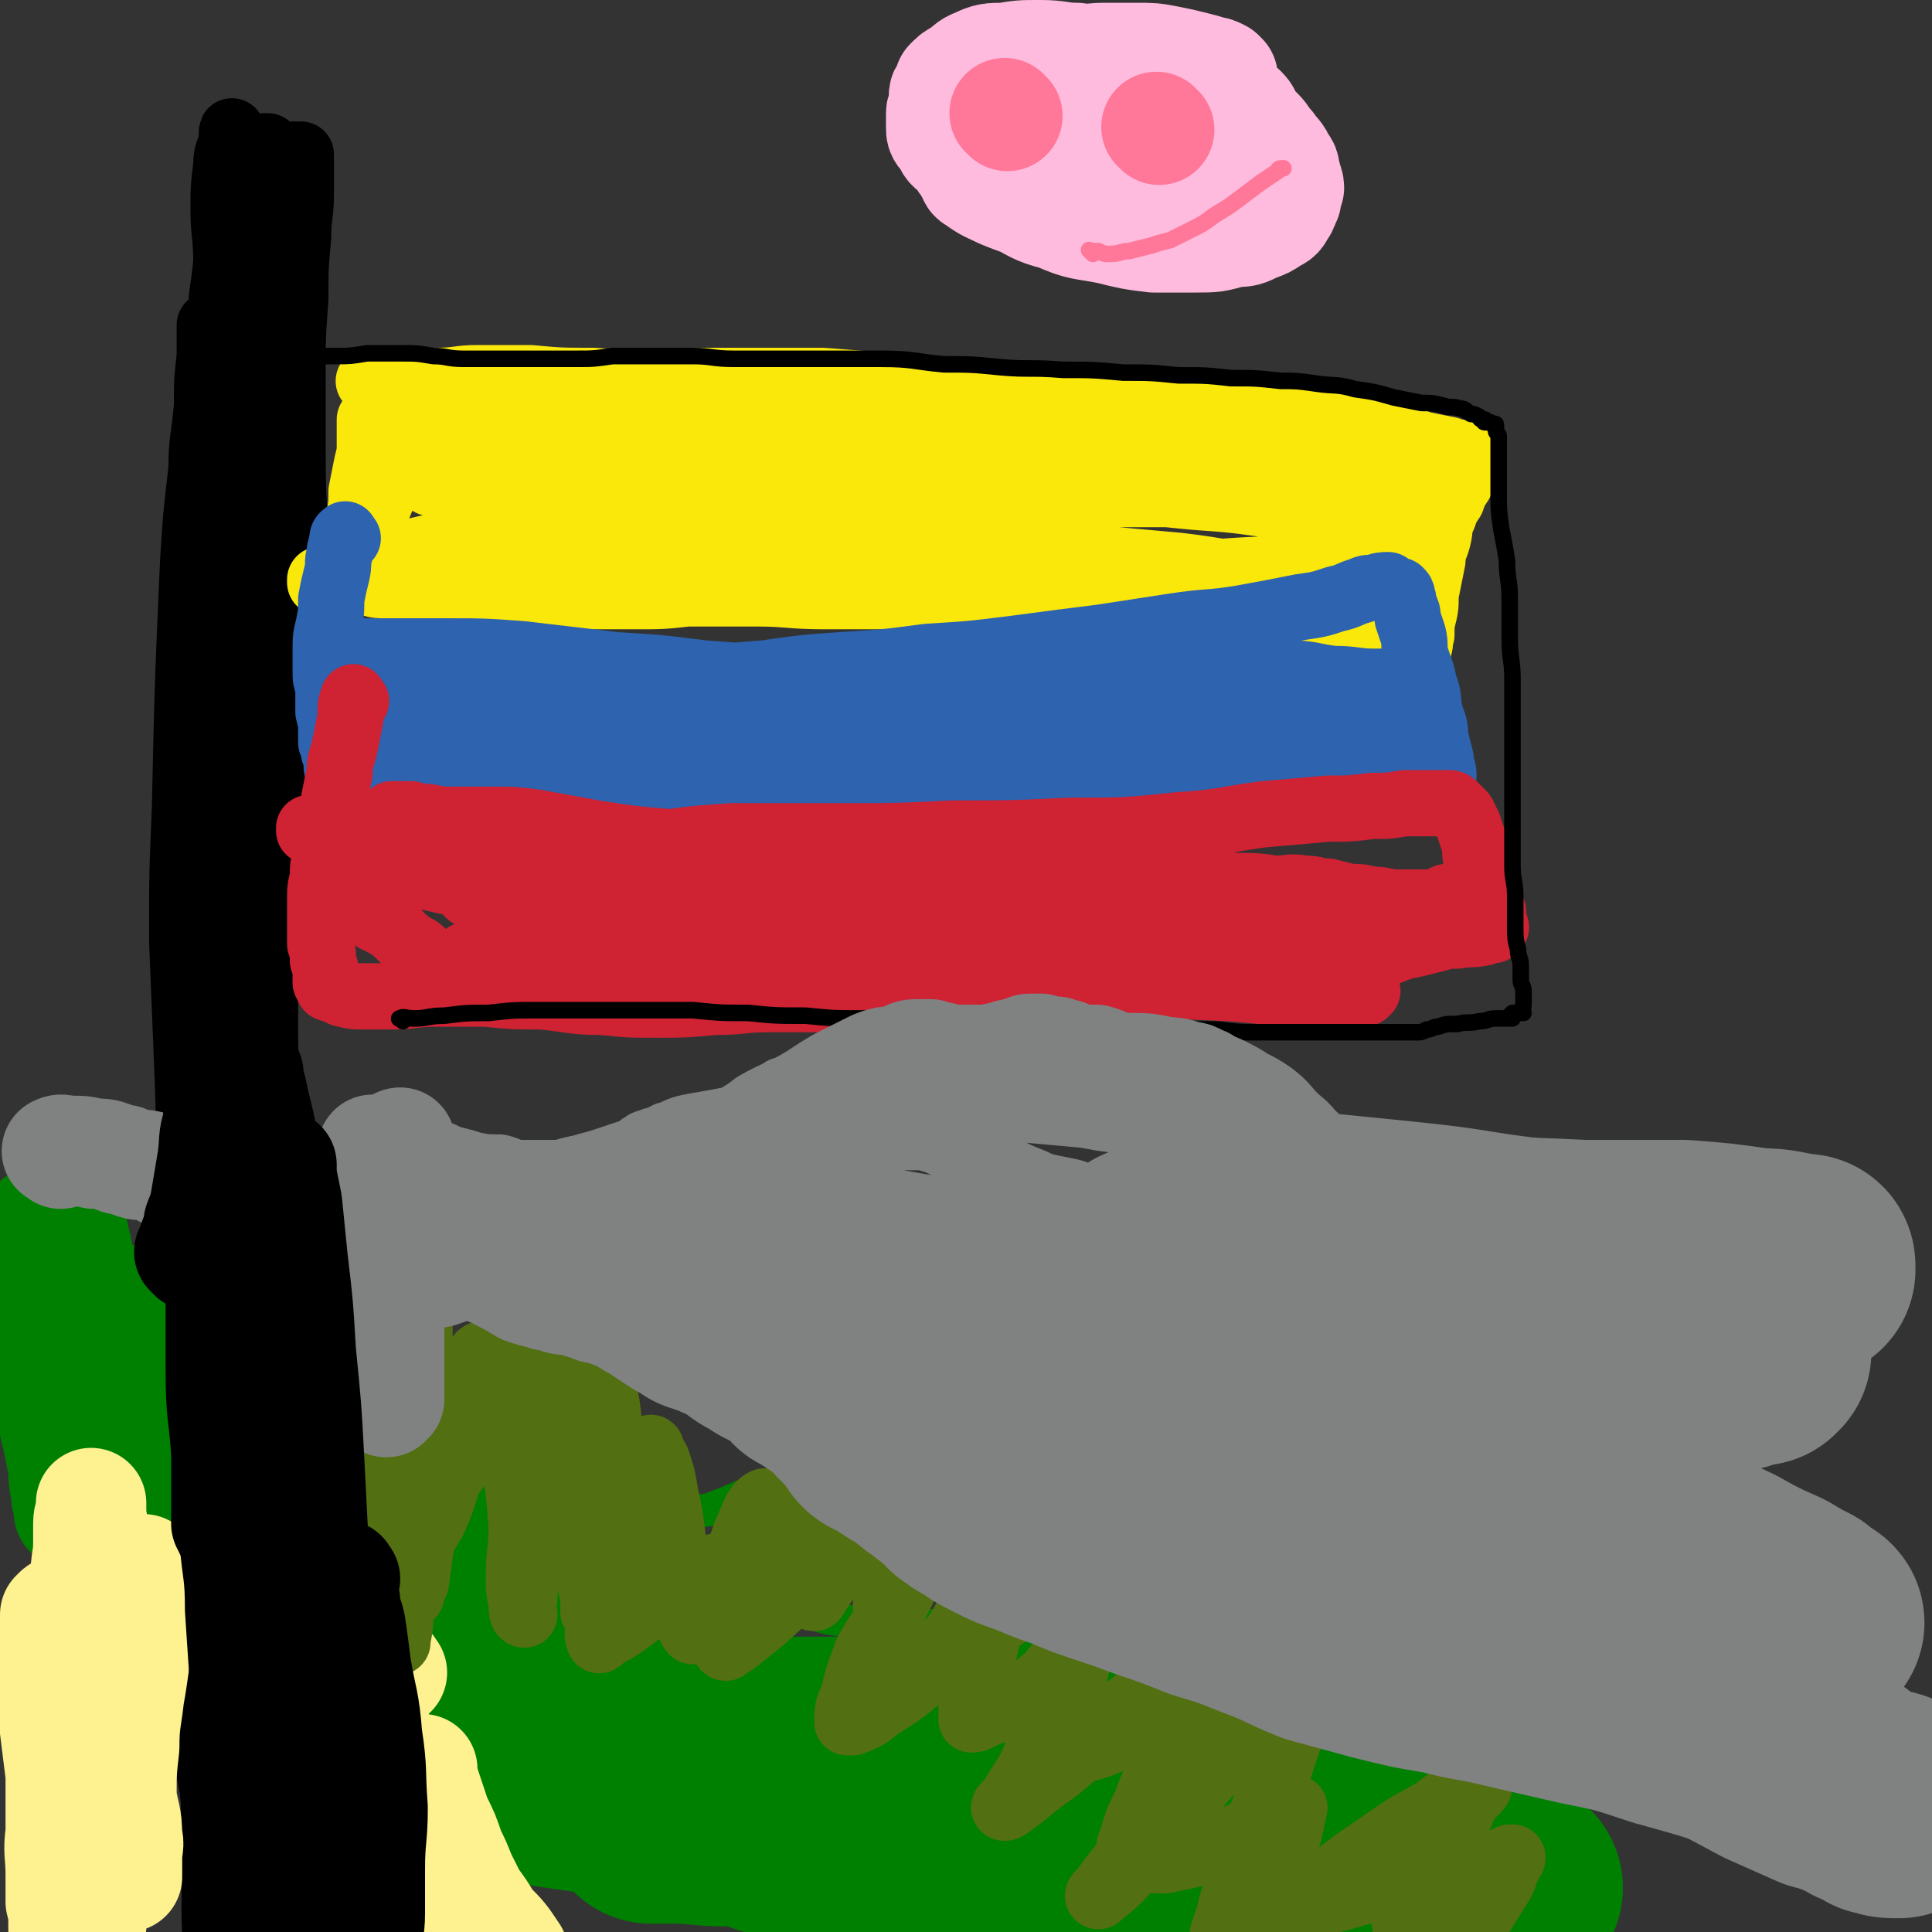
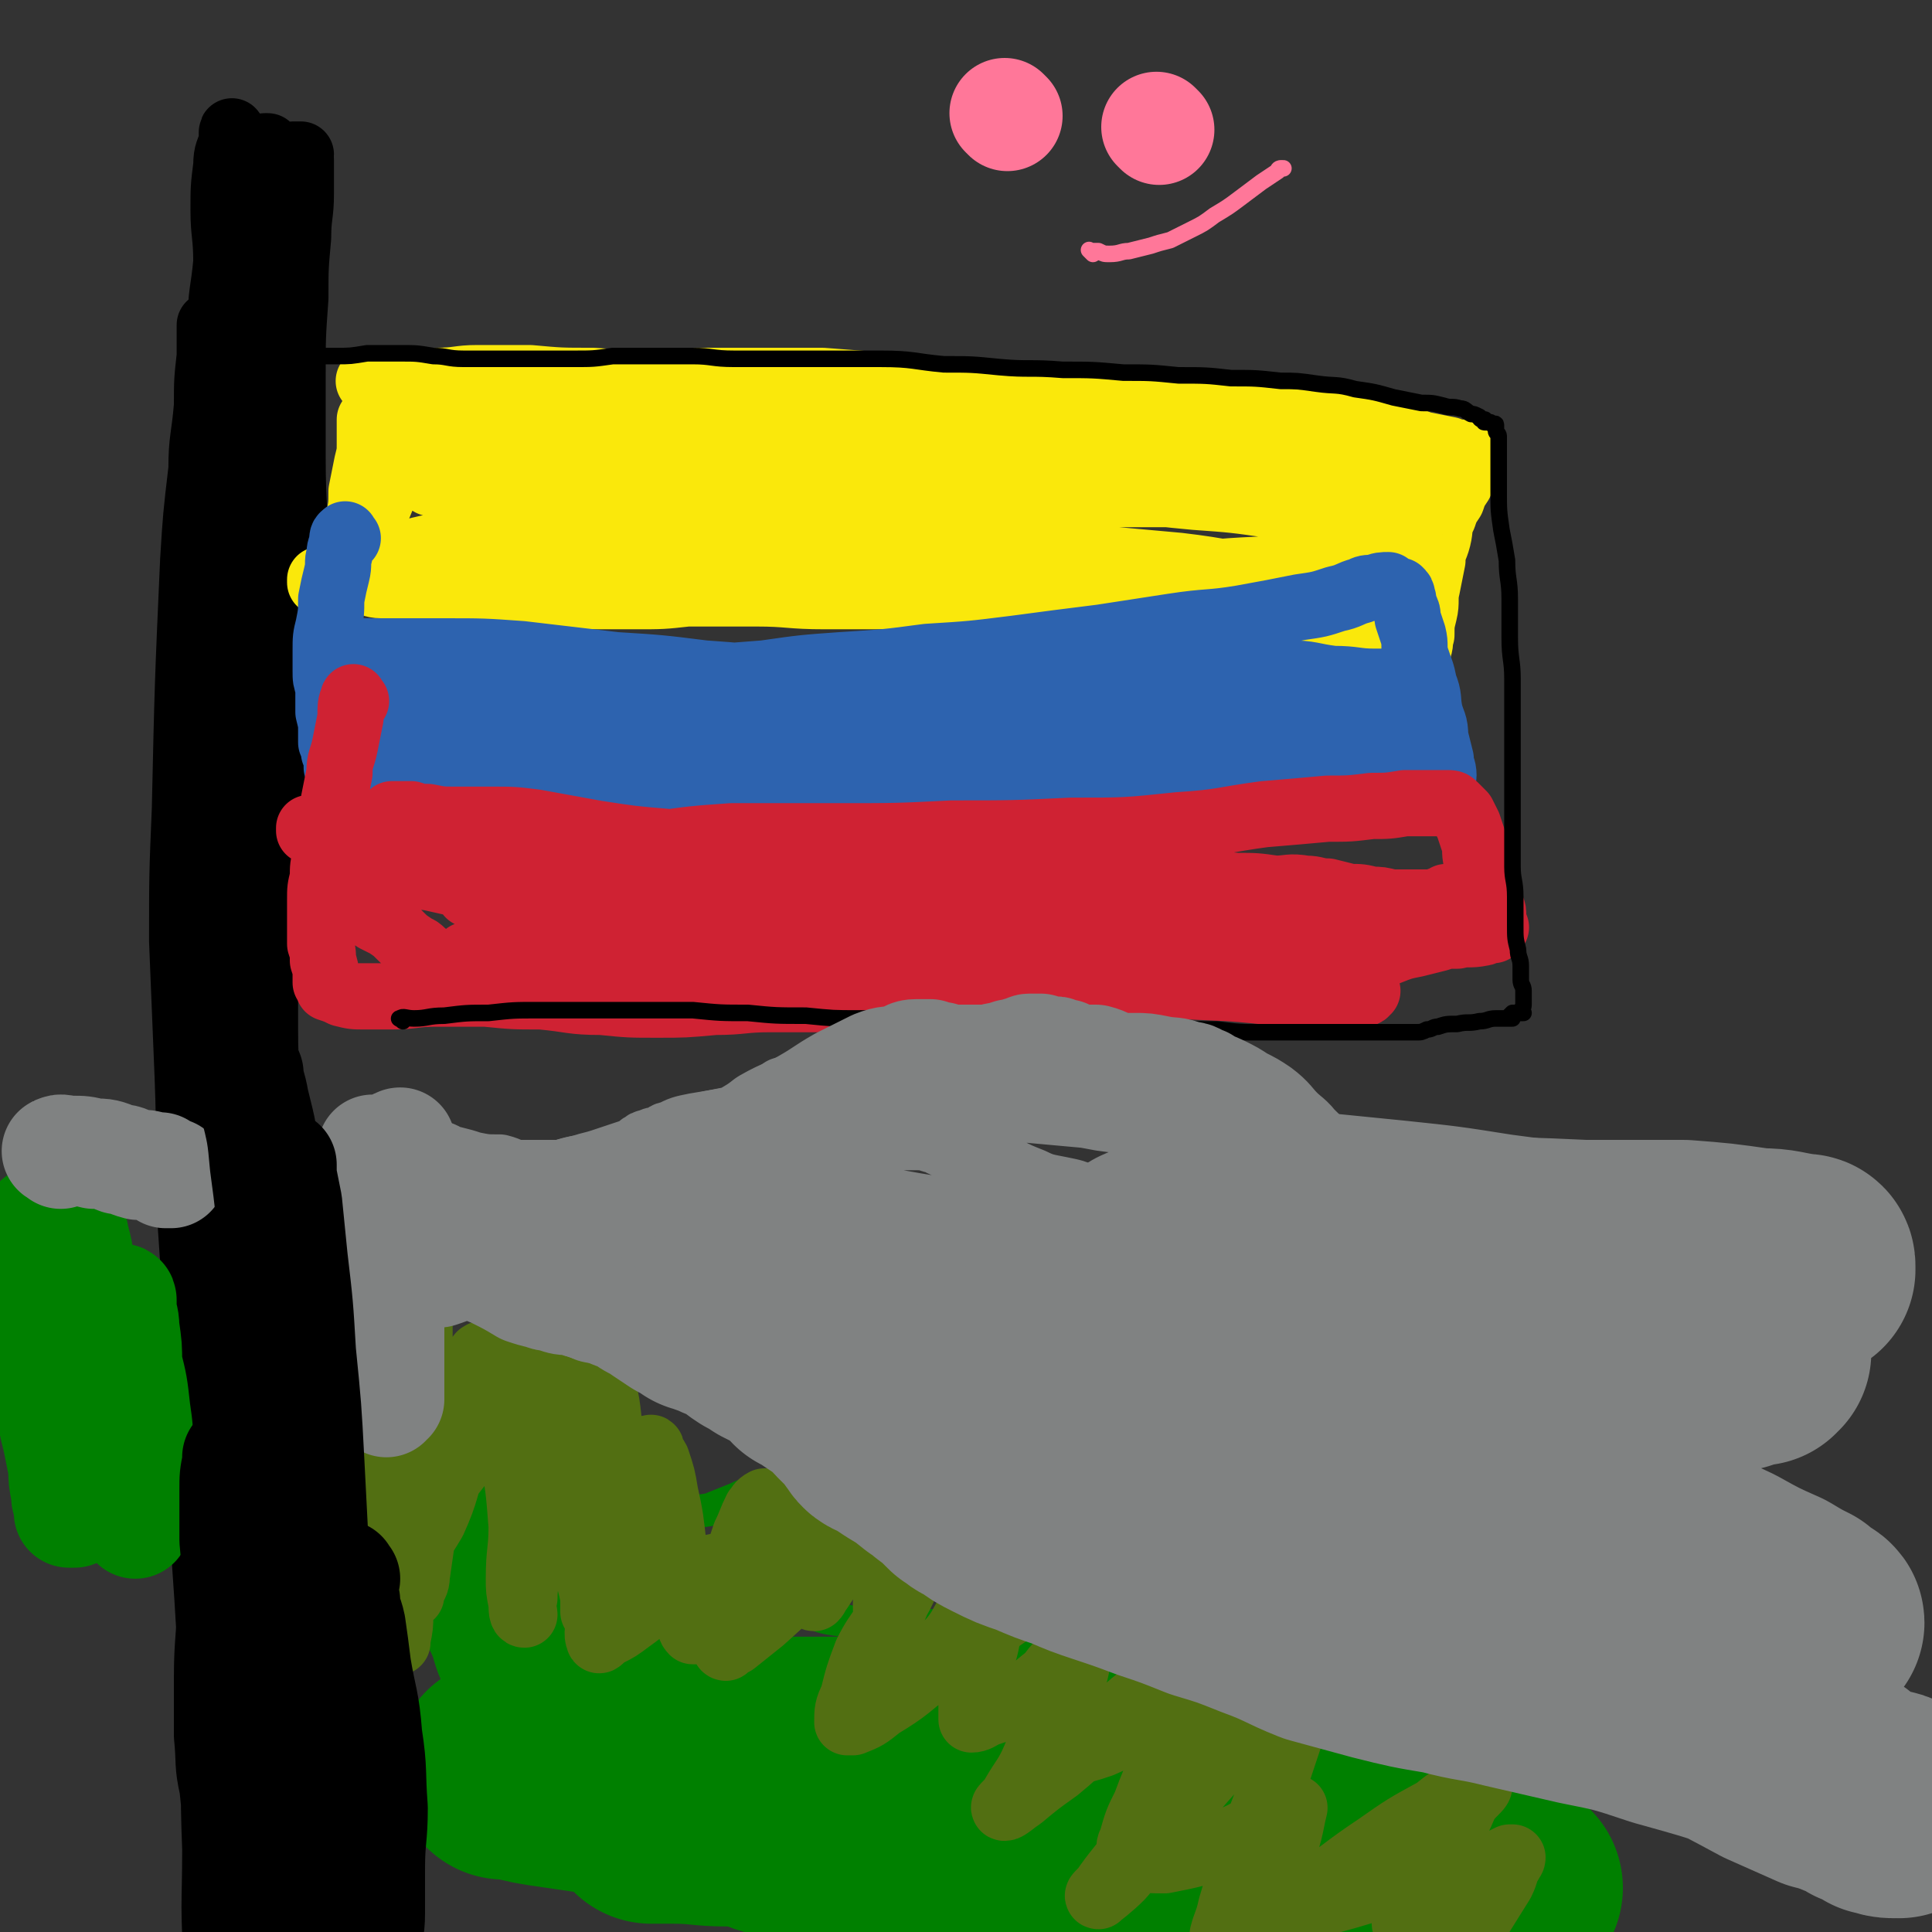
<svg xmlns="http://www.w3.org/2000/svg" viewBox="0 0 700 700" version="1.1">
  <rect x="0" y="0" width="700" height="700" fill="#333333" stroke="none" />
  <g fill="none" stroke="#000000" stroke-width="24" stroke-linecap="round" stroke-linejoin="round">
    <path d="M109,696c-1,-1 -1,-1 -1,-1 -1,-1 0,-1 0,-1 0,-2 -1,-2 -1,-4 -2,-5 -2,-5 -3,-10 -2,-8 -2,-8 -3,-15 -2,-10 -1,-10 -2,-20 -1,-11 -2,-11 -2,-22 -1,-12 -1,-12 -1,-24 0,-12 0,-12 -1,-24 -1,-12 0,-12 -1,-24 -1,-11 -2,-11 -3,-22 -2,-10 -1,-10 -2,-21 -1,-8 -2,-8 -2,-17 -2,-19 -2,-19 -3,-37 0,-10 0,-10 1,-20 0,-9 0,-9 0,-17 1,-9 1,-9 1,-18 0,-8 0,-8 0,-17 0,-8 -1,-8 -1,-16 -1,-8 -2,-8 -2,-16 0,-8 0,-8 0,-16 0,-8 0,-8 0,-17 0,-8 0,-8 0,-17 0,-9 1,-9 1,-17 0,-9 -1,-9 -1,-17 0,-7 0,-7 -1,-14 0,-7 -1,-7 -1,-14 0,-8 0,-8 0,-15 0,-7 0,-7 0,-14 0,-8 1,-8 1,-15 1,-8 2,-8 3,-16 0,-7 0,-7 0,-14 1,-6 1,-6 1,-11 1,-6 1,-6 1,-12 0,-6 0,-6 0,-11 1,-6 1,-6 1,-11 1,-8 1,-8 1,-16 1,-6 1,-6 2,-13 2,-7 2,-7 3,-15 1,-5 2,-5 2,-11 1,-2 1,-2 1,-5 0,-1 0,-1 0,-2 0,-1 0,-1 0,-2 0,-1 0,-1 0,-1 0,0 0,-1 0,-1 0,0 -1,0 -1,0 0,2 0,2 0,4 0,2 -1,2 -1,4 -1,3 -1,3 -1,6 -1,4 -1,4 -1,8 -1,7 -1,7 -1,13 -2,12 -2,12 -3,23 -2,15 -2,15 -4,30 -2,14 -2,14 -3,29 -2,15 -2,15 -2,30 -1,17 -2,17 -2,34 0,16 0,16 0,31 0,16 0,16 0,32 0,15 0,15 1,30 1,15 1,15 3,30 1,16 2,16 4,32 2,16 2,16 4,32 1,15 1,15 3,31 2,14 2,14 4,29 2,14 2,14 2,28 2,24 1,24 2,48 1,20 2,20 3,40 1,10 1,10 3,20 1,10 2,10 4,20 1,8 1,8 3,17 1,9 1,9 3,17 1,6 2,6 2,12 1,6 1,6 1,12 0,6 0,6 0,12 1,5 1,5 1,10 0,3 -1,3 -1,7 0,2 0,2 0,4 0,1 -1,1 -1,1 0,1 0,1 0,1 0,1 0,1 0,2 0,0 -1,-1 -1,-1 -1,-2 -1,-2 -3,-5 -2,-5 -2,-5 -4,-11 -3,-7 -3,-7 -5,-15 -4,-12 -3,-12 -7,-24 -4,-17 -5,-16 -9,-33 -4,-19 -4,-19 -7,-39 -3,-22 -2,-22 -4,-44 -3,-24 -3,-24 -5,-47 -2,-23 -3,-23 -4,-45 0,-20 0,-20 1,-40 0,-18 1,-18 2,-36 0,-16 0,-16 1,-33 0,-13 1,-13 2,-27 1,-9 1,-9 2,-19 0,-7 0,-7 2,-14 0,-5 1,-5 2,-10 0,-3 0,-3 1,-7 0,-2 0,-2 1,-5 0,-2 0,-2 2,-4 0,0 0,0 1,0 0,-1 -1,-1 -1,-1 0,0 0,0 0,1 0,2 0,2 0,5 0,4 0,4 1,7 0,6 0,6 0,11 0,11 -1,11 -1,22 0,17 0,17 0,34 0,20 0,20 1,41 0,23 0,23 2,45 1,24 1,24 2,47 1,23 1,23 3,46 1,21 0,21 2,42 0,18 0,18 2,36 1,15 1,15 2,31 1,12 2,12 3,25 0,9 0,9 1,19 0,7 0,7 1,15 0,7 0,7 1,15 0,5 0,5 1,10 0,2 0,2 0,5 0,1 -1,1 -1,3 0,0 0,0 0,0 0,0 0,1 0,1 0,-1 0,-1 0,-2 0,-2 -1,-2 -1,-5 -2,-8 -2,-8 -3,-16 -2,-15 -2,-15 -4,-30 -1,-21 -1,-21 -2,-42 -1,-23 0,-23 -2,-46 -1,-23 -1,-23 -3,-47 -1,-24 -1,-24 -3,-48 -2,-23 -3,-23 -6,-45 -2,-22 -2,-22 -4,-43 -2,-19 -3,-19 -4,-38 0,-17 1,-17 1,-35 -1,-13 -1,-13 -1,-27 0,-10 1,-10 2,-20 0,-8 1,-7 2,-15 0,-4 0,-4 0,-9 0,-1 0,-3 0,-2 0,1 0,3 1,6 0,6 0,6 0,12 0,6 0,6 0,13 0,13 -1,13 -1,26 0,22 0,22 0,43 0,24 0,24 1,49 0,24 1,24 1,48 0,23 -1,23 -2,46 0,21 0,21 -1,41 -1,17 0,17 -1,34 0,13 -1,13 -1,27 0,10 0,10 0,21 1,10 0,10 2,19 1,10 1,10 3,19 1,9 1,9 3,18 1,8 0,8 2,17 1,6 2,6 3,12 1,3 1,3 1,7 0,2 0,2 0,5 0,2 1,2 1,5 0,3 -1,3 -1,6 0,3 -1,3 -1,6 0,2 0,2 0,4 0,1 0,1 0,2 0,0 -1,-1 -1,-1 -1,-1 -1,-1 -1,-3 -2,-4 -2,-4 -3,-9 -3,-12 -3,-12 -4,-24 -2,-21 -1,-21 -1,-42 -1,-25 0,-25 -1,-51 -1,-28 -1,-28 -3,-57 -1,-31 0,-31 -2,-62 -1,-29 -1,-29 -3,-58 -1,-26 0,-26 -1,-52 -1,-25 -1,-25 -2,-49 0,-24 0,-24 1,-48 1,-45 1,-45 3,-90 1,-16 1,-16 3,-33 0,-11 1,-11 2,-23 0,-9 0,-9 1,-18 0,-4 0,-4 0,-9 0,-1 0,-2 0,-2 0,-1 0,1 0,2 0,2 0,2 1,5 0,5 0,5 0,9 0,7 0,7 -1,15 -1,12 -2,12 -3,24 -2,24 -2,24 -3,47 -1,27 -1,27 -2,55 0,29 1,29 2,57 0,27 0,27 2,54 0,24 0,24 2,47 1,20 1,20 3,39 2,16 1,16 3,32 1,14 2,14 3,27 2,14 1,14 3,28 2,13 3,13 6,26 2,12 1,12 3,24 1,8 1,8 2,17 1,5 1,5 3,10 0,2 0,2 1,4 0,1 1,3 1,2 -1,-6 -3,-8 -4,-16 -2,-18 -1,-18 -3,-36 -2,-30 -2,-30 -4,-60 -2,-36 -2,-36 -4,-73 -2,-39 -3,-39 -5,-79 -2,-40 -1,-40 -3,-80 -1,-33 -1,-33 -2,-66 0,-26 0,-26 1,-52 0,-18 0,-18 1,-36 0,-13 0,-13 1,-27 0,-11 1,-11 2,-22 0,-10 -1,-10 -1,-19 0,-8 0,-8 1,-16 0,-5 1,-5 2,-9 0,-2 0,-3 0,-3 0,-1 0,0 1,1 0,1 0,1 1,2 0,2 0,2 1,4 0,1 0,1 0,3 0,0 0,0 0,1 0,0 -1,-1 -1,-1 -1,0 -1,-1 -1,-1 0,0 0,0 0,1 1,0 1,0 2,0 2,0 2,0 5,1 2,0 2,0 5,0 1,0 1,0 3,-1 2,0 2,0 3,-1 1,0 1,-1 3,-1 0,0 0,0 1,0 0,0 0,0 0,0 0,0 0,0 1,0 0,0 0,0 0,0 0,0 0,0 1,0 0,1 -1,1 0,2 0,6 0,6 0,12 0,8 -1,8 -1,16 -1,11 -1,11 -1,22 -1,14 -1,14 -1,28 0,15 0,15 0,30 0,18 1,18 1,36 -1,17 -1,17 -2,35 -2,17 -2,17 -4,35 -2,18 -2,18 -4,36 -1,16 -1,16 -1,33 0,16 0,16 0,32 0,16 1,16 2,31 0,14 0,14 1,27 0,11 -1,11 -1,22 0,10 1,10 2,21 0,7 0,7 0,14 0,7 0,7 0,15 0,6 0,6 1,13 0,5 0,5 0,9 0,4 0,4 1,8 0,3 0,3 0,5 0,1 0,1 1,2 0,0 0,0 0,2 0,1 0,1 0,2 0,1 0,1 0,3 0,2 0,2 1,4 0,2 0,2 1,5 0,1 0,1 0,3 0,2 0,2 0,4 1,3 1,3 2,6 0,5 0,5 1,10 0,6 1,6 2,13 0,5 0,5 1,10 0,4 1,4 1,8 1,6 1,6 1,12 0,6 0,6 0,12 0,6 0,6 1,11 0,7 0,7 0,14 0,6 0,6 0,12 0,7 0,7 0,13 0,1 -1,1 -1,2 0,0 0,0 0,0 0,1 0,1 0,2 0,0 0,0 0,1 0,0 -1,-1 -1,-1 -3,-5 -3,-5 -5,-11 -3,-11 -3,-11 -5,-23 -3,-21 -1,-21 -4,-43 -4,-26 -5,-26 -9,-51 -4,-28 -5,-28 -8,-55 -4,-31 -3,-31 -5,-61 -2,-33 -3,-33 -4,-65 0,-28 0,-28 2,-57 2,-24 3,-24 6,-49 2,-20 2,-20 6,-40 2,-18 3,-18 6,-35 2,-15 3,-15 5,-31 1,-14 2,-14 3,-28 0,-11 -1,-11 -2,-22 0,-10 0,-10 0,-19 0,-7 -1,-7 -1,-13 0,-3 0,-3 0,-7 0,-1 0,-1 0,-3 0,0 0,0 0,0 0,-1 -1,0 -1,0 0,0 0,-1 0,-1 0,0 0,0 0,1 -1,3 -1,3 -3,6 -1,5 -2,5 -3,10 -1,7 0,7 0,14 0,11 0,11 0,21 0,16 -1,16 -1,31 -1,16 0,16 -1,33 -1,16 -1,16 -2,32 0,14 0,14 -1,29 -1,12 -1,12 -3,24 0,9 0,9 -2,18 -1,6 -1,6 -3,12 0,4 -1,4 -1,8 0,2 0,2 0,4 " />
  </g>
  <g fill="none" stroke="#FAE80B" stroke-width="24" stroke-linecap="round" stroke-linejoin="round">
    <path d="M135,139c-1,-1 -2,-1 -1,-1 1,-1 2,0 4,0 4,0 4,0 8,0 6,0 6,0 12,0 8,0 8,-1 15,-1 9,0 9,0 19,0 11,1 11,1 23,1 13,1 13,0 26,0 15,0 15,0 29,0 14,0 14,0 28,0 13,1 13,1 26,2 12,1 12,1 23,3 12,1 12,1 23,3 13,1 13,1 25,2 12,1 12,1 24,1 12,1 12,1 23,1 9,1 9,1 18,1 6,1 6,0 12,1 5,0 5,1 10,1 5,1 5,1 10,2 6,2 7,1 12,3 6,1 6,1 11,3 5,1 5,1 10,2 2,1 2,1 5,1 1,1 1,1 2,1 1,0 1,0 2,0 0,0 -1,0 -1,0 0,1 0,1 0,1 0,0 0,0 0,0 0,1 0,1 0,2 0,0 0,-1 0,-1 -1,1 -1,1 -1,2 -1,1 -1,1 -2,2 -1,2 -1,2 -1,4 -2,3 -2,3 -3,6 -2,3 -2,3 -3,6 -2,4 -1,4 -2,8 -1,4 -2,4 -2,8 -1,5 -1,5 -2,10 -1,4 0,5 -1,9 -1,4 -1,4 -1,8 -1,2 0,2 -1,5 0,1 -1,1 -1,1 0,1 0,1 0,1 0,1 0,1 0,2 0,0 -1,-1 -1,-1 0,1 0,2 0,2 -1,-1 -1,-2 -3,-2 -4,-1 -4,-1 -8,-1 -7,-2 -7,-2 -14,-4 -8,-2 -8,-2 -17,-4 -11,-2 -11,-3 -23,-5 -14,-2 -14,-2 -28,-4 -16,-2 -16,-2 -32,-3 -15,-1 -15,-1 -31,-1 -15,0 -15,0 -30,0 -13,0 -13,0 -27,0 -13,0 -13,-1 -25,-1 -12,0 -12,0 -25,0 -9,1 -9,1 -19,1 -9,0 -9,0 -17,0 -7,0 -8,0 -15,0 -7,0 -7,0 -14,-1 -6,0 -6,0 -13,-1 -6,0 -6,-1 -11,-1 -3,0 -4,0 -7,0 -2,0 -2,0 -5,0 -2,0 -2,-1 -5,-1 -3,0 -3,0 -5,0 -3,0 -3,-1 -6,-1 -3,0 -3,0 -6,0 -3,0 -3,0 -5,0 -1,0 -1,0 -2,0 -1,0 -1,0 -2,0 -1,0 -1,0 -1,0 0,0 0,-1 0,-1 2,-1 3,-1 6,-1 4,-2 4,-2 9,-4 7,-2 7,-2 14,-4 12,-3 12,-3 25,-5 19,-4 19,-5 38,-7 23,-3 23,-3 46,-5 45,-3 45,-3 90,-4 41,-1 41,-1 82,-1 16,0 16,0 32,1 10,1 10,2 20,3 4,1 4,1 7,1 2,0 3,0 4,0 0,0 -2,0 -3,0 -4,0 -4,1 -9,0 -8,0 -8,-1 -16,-1 -14,-2 -14,-2 -28,-3 -22,-2 -22,-3 -44,-4 -26,-2 -26,-1 -51,-2 -24,-1 -24,-2 -48,-2 -23,0 -23,0 -45,0 -18,1 -18,1 -36,1 -13,0 -13,0 -26,0 -9,1 -9,1 -17,1 -4,1 -4,1 -8,1 -1,0 -2,0 -2,0 0,0 0,0 1,0 6,2 6,2 12,4 17,4 17,4 33,7 23,4 23,4 47,8 27,4 27,3 54,6 28,4 28,4 55,6 26,3 26,2 52,4 23,1 23,1 45,2 13,1 13,2 26,2 5,1 5,1 10,1 1,0 2,0 3,0 0,0 -1,0 -2,0 -5,-1 -5,-1 -11,-1 -10,-2 -10,-2 -21,-4 -16,-2 -16,-3 -33,-5 -22,-2 -22,-2 -45,-4 -24,-1 -24,-2 -49,-2 -23,0 -23,0 -45,1 -21,1 -21,1 -41,2 -16,1 -16,1 -31,3 -10,0 -10,0 -21,1 -4,1 -4,0 -7,1 -1,1 -1,1 -1,2 -1,0 0,-1 0,-1 6,1 6,1 11,1 14,1 14,1 29,1 23,1 23,1 47,1 24,1 24,0 48,0 28,0 28,0 56,-1 28,-1 28,-1 56,-2 20,-2 20,-1 41,-3 12,-1 12,-2 24,-3 5,-1 5,-1 9,-2 2,-1 4,-1 4,-1 -1,-2 -2,-2 -5,-4 -7,-4 -6,-4 -14,-8 -10,-4 -10,-4 -21,-8 -15,-4 -15,-4 -31,-8 -18,-4 -18,-3 -37,-6 -42,-7 -42,-7 -83,-14 -20,-3 -20,-4 -40,-6 -32,-3 -32,-3 -63,-5 -11,-1 -11,0 -21,1 -8,0 -8,0 -15,1 -5,0 -5,0 -10,2 -3,0 -3,1 -5,2 -1,0 -2,0 -2,0 -1,0 0,0 0,1 0,0 0,0 1,0 5,2 5,2 11,4 13,3 13,2 26,5 19,3 19,3 38,6 20,3 21,2 41,4 20,2 20,2 40,3 16,0 16,0 32,1 10,0 10,0 20,0 3,0 3,0 7,0 1,0 3,0 3,0 -5,0 -8,1 -15,1 -6,0 -6,0 -13,-1 -8,-1 -8,-1 -16,-3 -12,-1 -12,-2 -23,-3 -13,-2 -13,-1 -26,-3 -11,-1 -11,-1 -23,-2 -11,0 -11,0 -23,-1 -10,-1 -10,-1 -20,-1 -9,0 -9,0 -19,0 -8,0 -8,-1 -17,-1 -8,0 -8,0 -16,0 -7,0 -7,0 -15,-1 -5,0 -5,0 -11,-1 -4,0 -4,0 -8,-1 -2,0 -2,-1 -3,-1 -1,0 -1,0 -1,0 -1,0 -1,0 -1,0 0,0 0,0 0,0 0,1 0,1 0,2 0,1 0,1 0,2 0,2 0,2 0,5 0,3 0,3 -1,7 -1,5 -1,5 -2,10 0,5 0,5 -1,10 -1,4 -1,4 -3,8 0,2 0,2 -1,5 -1,1 0,1 -1,3 0,1 -1,1 -1,3 0,0 0,0 0,0 0,1 -1,1 -1,1 0,0 0,1 0,0 0,0 0,0 0,0 1,-1 1,-1 1,-1 3,-4 2,-4 4,-7 3,-4 3,-4 5,-8 4,-8 4,-8 7,-16 1,-4 1,-4 3,-8 0,-2 0,-2 1,-5 0,-2 0,-2 0,-3 1,-1 1,-1 2,-1 " />
  </g>
  <g fill="none" stroke="#2D63AF" stroke-width="24" stroke-linecap="round" stroke-linejoin="round">
    <path d="M126,195c-1,-1 -1,-2 -1,-1 -1,0 -1,1 -1,2 0,2 -1,2 -1,5 -1,3 0,3 -1,7 -1,4 -1,4 -2,9 0,5 0,5 -1,10 -1,4 -1,4 -1,9 0,3 0,3 0,7 0,3 0,3 1,6 0,2 0,2 0,5 0,2 0,2 0,4 1,4 1,4 1,7 0,2 0,2 0,4 1,2 1,2 1,3 0,1 0,1 1,2 0,0 0,0 0,1 0,0 0,0 0,1 0,0 0,0 0,0 0,0 0,0 0,1 0,0 0,0 0,0 0,0 0,0 0,1 0,0 0,-1 0,-1 0,1 0,1 1,1 0,0 0,0 1,0 0,0 0,1 1,2 1,0 1,0 3,1 3,0 3,0 6,1 3,0 3,0 6,0 4,1 4,1 9,1 5,0 5,0 11,1 5,0 5,0 11,1 6,0 6,1 12,2 5,0 5,0 11,1 6,0 6,0 13,1 7,0 7,0 15,1 7,0 7,0 15,1 8,0 8,0 17,1 8,0 8,0 16,1 9,0 9,0 18,0 9,0 9,0 18,1 8,0 8,0 16,0 8,0 8,0 16,0 6,1 6,1 13,1 6,0 6,-1 12,-1 7,0 7,0 14,0 7,0 7,0 14,-1 7,0 7,0 14,-1 6,0 6,0 12,-1 5,0 5,-1 11,-1 5,-1 5,-1 11,-1 7,-1 7,-1 13,-1 5,0 5,0 11,0 5,0 5,0 10,0 9,0 9,0 18,0 3,0 3,0 7,0 4,0 4,-1 7,-1 3,0 3,0 5,0 1,0 1,0 3,0 0,0 0,0 1,0 1,0 0,-1 2,-1 1,0 1,0 2,0 0,0 0,0 1,0 1,0 0,-1 2,-1 0,0 0,0 1,0 0,0 0,-1 0,-1 0,-2 1,-2 1,-3 0,-3 -1,-3 -1,-6 -1,-4 -1,-4 -2,-8 0,-5 -1,-5 -2,-9 -1,-5 0,-5 -2,-10 -1,-5 -1,-4 -3,-10 -1,-4 0,-4 -1,-8 -1,-3 -1,-3 -2,-6 0,-2 0,-2 -1,-4 -1,-2 0,-2 -1,-4 0,-1 0,-1 -1,-2 0,0 -1,0 -1,0 -2,-1 -2,-1 -3,-2 -2,0 -3,0 -5,1 -3,0 -3,0 -5,1 -4,1 -4,2 -9,3 -6,2 -6,2 -13,3 -10,2 -10,2 -21,4 -12,2 -12,1 -25,3 -13,2 -13,2 -26,4 -16,2 -16,2 -31,4 -16,2 -16,2 -32,3 -15,2 -15,2 -31,3 -14,1 -14,1 -28,3 -13,1 -13,1 -26,2 -11,0 -11,0 -21,1 -9,0 -9,1 -18,2 -6,0 -6,0 -11,1 -4,0 -4,0 -8,1 -2,0 -2,0 -4,1 0,0 0,0 0,1 -1,0 0,0 0,0 4,0 4,0 8,1 10,0 10,0 20,1 16,0 16,0 33,0 22,0 22,0 44,1 21,0 21,0 43,2 21,1 21,1 43,2 20,1 20,2 40,3 14,0 14,0 29,1 9,0 9,0 19,1 4,0 4,-1 8,-1 1,0 2,0 3,0 0,0 -2,0 -3,0 -3,-1 -3,-2 -6,-3 -8,-3 -8,-4 -17,-5 -28,-5 -28,-5 -57,-8 -23,-2 -24,-1 -47,-2 -26,0 -26,1 -52,2 -26,0 -26,0 -51,1 -22,0 -22,0 -44,2 -19,0 -19,0 -38,2 -12,0 -12,0 -25,2 -7,1 -7,1 -14,3 -1,1 -1,1 -3,2 -1,0 -1,0 -1,0 0,0 0,0 1,1 6,1 6,2 13,3 14,2 14,1 29,3 21,2 21,3 42,5 27,2 27,2 54,3 28,2 28,2 56,3 28,2 28,2 56,3 24,1 24,1 49,2 19,0 19,0 37,0 10,0 10,-1 20,-1 4,0 4,0 8,0 1,0 2,0 3,0 0,0 -2,0 -3,0 -5,-1 -5,-1 -9,-2 -8,-3 -8,-3 -16,-5 -13,-2 -13,-3 -25,-4 -16,-1 -16,-1 -32,-1 -21,0 -21,0 -42,2 -23,1 -23,2 -47,4 -22,2 -22,2 -45,4 -19,2 -19,2 -39,4 -14,1 -14,1 -29,3 -8,0 -8,0 -16,1 -2,1 -3,1 -4,1 0,0 0,0 0,0 2,0 2,-1 4,-1 10,-1 10,-1 20,-1 18,-1 18,-1 36,-1 43,0 43,0 86,0 25,0 25,1 49,0 5,0 5,-1 9,-1 22,-2 22,-1 44,-2 17,-2 17,-2 34,-3 10,-2 10,-2 21,-3 6,-1 7,-1 13,-2 3,-1 3,-1 6,-2 1,-1 2,-1 2,-1 0,-1 -1,-1 -1,-1 0,-1 0,-1 0,-1 0,-2 0,-2 -1,-3 -4,-3 -4,-3 -8,-5 -7,-2 -7,-2 -14,-4 -12,-3 -12,-3 -23,-5 -16,-2 -16,-2 -32,-4 -18,-1 -18,-1 -36,-2 -17,-1 -17,0 -34,0 -10,0 -10,0 -20,0 -4,1 -5,1 -7,1 -1,0 0,0 1,0 17,3 17,3 33,4 17,2 17,1 33,1 19,1 19,1 38,1 17,0 17,-1 34,-2 12,-2 12,-2 25,-3 7,-1 7,-1 13,-2 2,0 2,0 3,0 1,0 2,0 2,0 -1,0 -2,0 -4,0 -5,0 -5,0 -10,0 -7,0 -7,-1 -15,-1 -8,-1 -8,-2 -16,-2 -12,-1 -13,-1 -25,-1 -16,0 -16,1 -32,1 -17,1 -17,2 -35,2 -18,1 -18,1 -36,1 -19,1 -19,1 -38,1 -17,1 -17,0 -34,0 -15,0 -15,0 -31,0 -11,0 -11,0 -23,-1 -8,0 -8,0 -17,-1 -6,-1 -6,-1 -12,-1 -6,-1 -6,-1 -12,-2 -6,-1 -6,-1 -11,-1 -5,-1 -5,-1 -9,-2 -4,-1 -4,-1 -8,-1 -3,0 -3,0 -6,0 -2,0 -2,-1 -4,-1 -2,0 -2,0 -5,0 -2,0 -2,0 -5,0 -1,0 -1,-1 -2,-1 -1,0 -3,0 -2,0 2,0 3,-1 7,-1 6,0 6,0 12,0 11,0 11,0 22,0 14,0 14,0 28,1 17,2 17,2 34,4 16,1 16,1 32,3 14,1 14,1 27,3 10,1 10,1 19,2 5,1 5,1 11,2 4,1 4,1 7,2 3,2 3,2 6,4 1,1 1,1 2,2 " />
  </g>
  <g fill="none" stroke="#CF2233" stroke-width="24" stroke-linecap="round" stroke-linejoin="round">
    <path d="M129,254c-1,-1 -1,-2 -1,-1 -1,2 -1,3 -1,7 -1,5 -1,5 -2,10 -1,5 -2,5 -2,10 -1,5 -1,5 -2,10 -1,6 -1,6 -1,11 -1,4 -1,4 -2,9 -1,4 -1,4 -1,8 -1,4 -1,4 -1,8 0,4 0,4 0,8 0,4 0,4 0,8 1,3 1,3 1,6 1,3 1,3 1,5 0,1 0,1 0,1 0,1 0,1 0,1 0,1 0,1 0,1 1,1 1,1 2,2 0,0 -1,-1 -1,-1 0,1 0,1 0,1 3,1 3,1 5,2 4,1 4,1 8,1 5,0 5,0 10,0 8,0 8,-1 16,-1 9,0 9,0 18,0 10,1 10,1 20,1 11,1 11,2 22,2 10,1 10,1 20,1 10,0 10,0 21,-1 10,0 10,-1 20,-1 10,0 10,0 20,0 10,0 10,0 19,0 9,0 9,0 18,0 10,0 10,0 19,0 10,0 10,-1 19,-1 8,-1 8,-1 17,-2 8,-2 8,-2 17,-3 8,-2 8,-2 17,-2 9,-1 9,-1 18,-2 9,-1 9,0 19,-1 7,-1 7,-1 15,-1 6,-1 6,-1 13,-2 6,-2 6,-2 13,-3 5,-2 5,-2 10,-3 4,-1 4,-1 8,-2 3,-1 3,-1 7,-1 4,-1 4,0 9,-1 1,0 1,-1 2,-1 1,0 1,0 2,0 0,0 -1,-1 -1,-1 0,0 0,0 0,0 1,0 1,0 2,0 0,0 -1,-1 -1,-1 0,-2 0,-2 0,-4 0,-2 -1,-2 -1,-4 -1,-2 -1,-2 -2,-4 -1,-2 -1,-2 -2,-5 0,-3 0,-3 -1,-6 -1,-4 0,-4 -1,-7 -1,-3 -1,-3 -2,-6 -1,-2 -1,-2 -2,-4 -1,-1 -1,-1 -2,-2 -1,-1 -1,-1 -1,-1 -1,-1 -1,-1 -3,-1 -2,0 -2,0 -3,0 -2,0 -2,0 -4,0 -4,0 -4,0 -8,0 -6,1 -6,1 -12,1 -8,1 -8,1 -16,1 -11,1 -11,1 -23,2 -15,2 -15,3 -31,4 -19,2 -19,2 -39,2 -21,1 -21,1 -43,1 -20,1 -20,1 -41,1 -20,0 -20,0 -39,0 -14,1 -14,1 -28,3 -12,1 -12,2 -24,4 -9,2 -8,3 -17,5 -8,2 -8,3 -15,5 -4,1 -4,1 -8,2 -2,1 -2,1 -3,1 0,0 0,0 0,0 0,1 0,1 0,1 4,1 4,1 7,1 9,1 9,1 17,1 18,0 18,0 35,0 42,0 42,0 85,0 5,0 5,-1 11,-1 23,0 23,0 47,0 22,1 22,0 44,1 17,1 17,1 34,3 12,1 12,1 23,3 5,1 5,1 11,1 1,1 1,1 2,1 1,0 2,0 2,0 -2,0 -3,0 -6,0 -6,0 -6,-1 -12,-1 -10,-2 -9,-2 -19,-3 -15,-2 -15,-2 -30,-2 -21,0 -21,0 -42,0 -23,1 -23,2 -46,3 -23,1 -23,1 -46,3 -20,1 -20,1 -39,3 -29,2 -29,2 -57,6 -12,1 -12,1 -22,3 -1,1 -2,1 -1,2 2,0 3,0 7,0 9,1 9,1 18,1 20,2 20,2 41,2 29,2 29,1 58,2 29,1 29,2 58,2 26,1 26,1 51,1 22,1 22,1 44,2 15,1 15,2 30,2 8,1 8,0 16,0 2,0 2,0 3,0 1,0 1,-1 1,-1 1,0 0,0 0,0 -3,-2 -3,-2 -6,-4 -5,-2 -5,-2 -11,-3 -8,-2 -8,-3 -16,-3 -13,-2 -14,-1 -27,-1 -19,0 -19,0 -39,0 -23,1 -23,1 -46,1 -26,0 -26,-1 -51,-1 -21,0 -21,0 -43,0 -17,1 -17,1 -34,1 -13,1 -13,1 -26,1 -8,0 -8,0 -17,0 -6,0 -6,-1 -11,-1 -4,0 -4,0 -7,0 -1,0 -1,0 -2,0 -1,0 -1,0 -1,0 -1,0 -1,-1 -1,-1 -1,-1 -1,-1 -2,-1 -1,-1 -1,-1 -2,-2 -2,-2 -2,-1 -3,-2 -3,-2 -3,-2 -5,-4 -2,-2 -2,-2 -5,-4 -2,-1 -2,-1 -4,-2 -2,-2 -2,-1 -4,-2 -3,-2 -3,-2 -5,-4 -2,-1 -2,-1 -4,-2 -1,-1 -2,0 -2,-1 -1,0 -1,-1 0,-1 0,-1 0,-1 0,-1 4,-2 4,-2 7,-3 5,-2 5,-1 10,-2 7,-1 7,-2 14,-2 11,0 11,0 22,2 13,1 13,1 25,3 12,2 12,2 24,4 12,3 12,2 24,5 11,2 11,3 22,5 9,2 9,2 17,4 6,1 6,1 11,2 3,1 4,1 6,2 0,0 -2,0 -3,-1 0,0 0,-1 0,-1 -2,-1 -2,-1 -4,-1 -11,-1 -11,-1 -21,-2 -9,-2 -8,-2 -17,-4 -11,-1 -11,-1 -22,-3 -12,-2 -12,-2 -24,-3 -10,-2 -10,-1 -21,-2 -9,-2 -9,-2 -18,-3 -8,-2 -8,-2 -17,-4 -7,-1 -7,-1 -13,-3 -6,-2 -6,-2 -12,-4 -4,-1 -4,-2 -8,-3 -3,-2 -3,-2 -6,-3 -1,-1 -1,-1 -2,-2 -1,-1 -1,-1 -1,-1 -1,-1 -2,-1 -2,-1 0,-1 0,-1 0,-1 1,0 2,0 3,0 5,0 5,-1 10,-1 8,0 8,0 15,0 12,1 12,1 24,2 14,2 14,2 28,4 14,2 14,2 28,4 11,2 11,1 22,3 8,1 8,1 17,3 4,1 4,1 9,2 1,0 0,0 1,0 1,0 1,0 2,0 0,0 -1,0 -1,0 -2,0 -2,0 -4,0 -5,-1 -5,0 -9,-1 -5,-2 -5,-2 -10,-3 -5,-2 -5,-2 -10,-3 -5,-2 -5,-2 -10,-3 -7,-2 -7,-2 -14,-4 -7,-1 -7,-1 -14,-2 -7,-1 -7,-1 -14,-2 -6,-1 -6,-1 -13,-1 -6,-1 -6,-1 -13,-1 -5,0 -5,-1 -10,-1 -3,0 -3,0 -6,0 -1,1 -1,1 -2,2 0,0 0,-1 0,-1 0,0 0,-1 0,-1 0,0 0,0 0,0 1,0 1,0 2,0 0,0 -1,-1 -1,-1 0,0 0,0 0,0 1,0 1,0 2,0 0,0 0,0 0,0 1,0 1,0 1,0 2,0 2,0 4,0 3,1 3,1 6,1 5,1 5,1 10,1 6,0 6,0 13,0 8,0 8,0 16,1 11,2 11,2 22,4 13,2 13,2 25,3 14,2 14,2 28,3 14,1 14,1 29,1 13,0 13,0 26,0 16,1 16,2 31,3 14,1 14,1 28,2 13,2 13,2 25,3 11,1 11,2 21,2 9,1 10,1 19,2 7,0 7,0 14,1 5,0 5,-1 11,0 4,0 4,1 8,1 4,1 4,1 8,2 4,0 4,0 8,1 3,0 3,0 7,1 2,0 2,0 4,0 1,0 1,0 3,0 1,0 1,0 2,0 0,0 -1,0 0,0 0,0 0,0 1,0 0,0 -1,0 -1,0 1,0 1,0 2,0 0,0 -1,0 -1,0 2,0 2,0 4,0 2,0 2,0 3,0 1,0 0,-1 1,-1 0,0 0,0 1,0 0,0 0,0 0,0 1,0 1,-1 1,-1 " />
  </g>
  <g fill="none" stroke="#FAE80B" stroke-width="24" stroke-linecap="round" stroke-linejoin="round">
    <path d="M445,171c-1,-1 -2,-1 -1,-1 1,-1 2,0 4,0 4,0 4,0 8,0 5,0 5,0 10,0 6,1 6,2 12,2 5,1 5,1 11,2 5,0 5,0 10,1 3,0 3,0 6,0 1,0 1,0 2,0 1,0 1,0 2,0 0,0 0,0 0,0 0,0 0,0 0,1 0,0 -1,0 -1,0 -2,0 -2,0 -3,0 -4,0 -4,0 -8,1 -6,0 -6,0 -13,0 -8,0 -8,0 -16,0 -8,0 -8,0 -15,0 -5,0 -5,0 -10,1 -1,0 -1,0 -3,0 0,0 0,0 0,0 " />
  </g>
  <g fill="none" stroke="#000000" stroke-width="6" stroke-linecap="round" stroke-linejoin="round">
    <path d="M146,370c-1,-1 -2,-1 -1,-1 1,-1 2,0 5,0 5,0 5,-1 11,-1 8,-1 8,-1 16,-1 9,-1 9,-1 18,-1 9,0 9,0 18,0 9,0 9,0 18,0 10,0 10,0 20,0 10,1 10,1 20,1 10,1 10,1 21,1 10,1 10,1 19,1 10,0 10,0 19,0 10,0 10,-1 19,-1 9,0 9,0 18,0 8,0 8,0 15,0 7,1 7,1 14,1 7,1 7,2 14,2 8,1 8,1 15,1 8,1 8,1 16,1 8,1 8,1 16,1 6,0 6,0 12,0 5,0 5,0 11,0 5,0 5,0 11,0 4,0 4,0 9,0 4,0 4,0 8,0 2,0 2,0 5,0 2,0 2,0 4,-1 2,0 2,-1 4,-1 3,-1 3,-1 7,-1 4,-1 4,0 8,-1 3,0 3,-1 6,-1 2,0 2,0 3,0 1,0 1,0 1,0 1,0 1,0 2,0 0,0 -1,-1 -1,-1 1,-1 1,-1 1,-1 1,0 1,0 2,0 1,0 1,0 2,0 0,0 -1,-1 -1,-1 1,-1 1,-1 1,-3 0,-2 0,-2 0,-4 0,-2 -1,-2 -1,-4 0,-2 0,-3 0,-5 0,-3 -1,-3 -1,-6 -1,-4 -1,-4 -1,-9 0,-5 0,-5 0,-10 0,-6 -1,-6 -1,-11 0,-6 0,-6 0,-11 0,-8 0,-8 0,-15 0,-7 0,-7 0,-14 0,-7 0,-7 0,-13 0,-8 0,-8 0,-15 0,-7 -1,-7 -1,-15 0,-7 0,-7 0,-14 0,-7 -1,-7 -1,-14 -1,-6 -1,-6 -2,-11 -1,-7 -1,-7 -1,-14 0,-4 0,-4 0,-7 0,-7 0,-7 0,-13 0,-1 -1,-1 -1,-2 0,-1 0,-2 0,-2 0,-1 -1,0 -1,0 -1,-1 -1,-1 -1,-1 -1,0 -2,0 -2,0 -1,0 0,-1 0,-1 0,0 -1,0 -1,0 -1,0 -1,-1 -1,-1 -2,-1 -2,-1 -3,-1 -2,-1 -2,-2 -4,-2 -3,-1 -3,0 -6,-1 -4,-1 -4,-1 -8,-1 -5,-1 -5,-1 -10,-2 -7,-2 -7,-2 -14,-3 -7,-2 -7,-1 -14,-2 -7,-1 -7,-1 -13,-1 -9,-1 -9,-1 -18,-1 -9,-1 -9,-1 -19,-1 -10,-1 -10,-1 -20,-1 -11,-1 -11,-1 -22,-1 -12,-1 -12,0 -23,-1 -10,-1 -10,-1 -20,-1 -11,-1 -11,-2 -23,-2 -9,0 -9,0 -19,0 -9,0 -9,0 -18,0 -8,0 -8,0 -16,0 -8,0 -8,-1 -15,-1 -7,0 -7,0 -14,0 -8,0 -8,0 -15,0 -7,1 -7,1 -14,1 -7,0 -7,0 -13,0 -6,0 -6,0 -12,0 -8,0 -8,0 -15,0 -6,0 -6,-1 -11,-1 -6,-1 -6,-1 -12,-1 -6,0 -6,0 -12,0 -6,1 -6,1 -11,1 -5,0 -5,0 -10,0 -6,0 -6,-1 -11,-1 -6,-1 -6,-1 -11,-1 -4,0 -4,0 -8,0 -3,0 -3,0 -6,0 -2,0 -2,0 -3,0 -1,1 -1,1 -2,1 " />
  </g>
  <g fill="none" stroke="#008000" stroke-width="12" stroke-linecap="round" stroke-linejoin="round">
    <path d="M148,543c-1,-1 -1,-1 -1,-1 -1,-1 0,-1 0,-2 2,-3 1,-3 3,-6 2,-2 2,-2 4,-5 3,-3 3,-3 6,-5 5,-4 5,-4 10,-7 4,-3 4,-4 9,-6 4,-2 4,-2 8,-2 3,0 3,0 7,1 1,0 1,0 2,1 2,2 2,2 3,3 2,3 2,3 3,6 2,3 1,3 3,6 2,4 2,4 4,7 3,4 3,4 7,7 5,4 5,4 11,6 8,3 8,2 16,2 7,0 7,0 14,-1 5,-2 5,-2 10,-4 2,-1 2,-1 5,-2 1,0 1,0 1,0 1,0 1,0 2,0 0,2 -1,2 -1,4 1,5 1,5 1,10 1,4 0,5 1,9 2,5 1,6 4,9 5,6 5,6 11,9 6,4 7,4 14,5 9,2 9,1 18,1 7,1 7,1 14,1 3,0 3,0 6,0 1,0 1,0 1,0 1,0 1,0 1,0 1,1 0,2 1,2 7,6 7,7 14,11 6,3 7,2 13,3 6,2 6,1 12,3 5,1 5,1 9,3 3,1 3,1 6,3 2,1 2,2 4,4 2,3 2,3 4,6 2,4 1,4 4,7 3,4 3,4 7,6 7,4 7,3 15,5 10,2 10,2 20,3 11,2 11,2 22,5 8,2 8,1 16,5 4,2 4,2 8,6 2,2 2,2 3,6 1,3 1,3 2,6 0,3 0,3 0,5 0,1 0,1 1,2 1,1 0,2 2,3 7,4 7,4 15,7 8,4 8,4 17,6 10,3 10,3 19,5 6,2 6,2 12,4 2,0 2,1 3,1 1,0 1,0 1,0 1,0 1,0 2,0 0,0 0,0 0,0 0,0 0,0 0,1 0,0 0,1 0,1 0,-1 0,-1 0,-2 -2,-2 -2,-2 -5,-5 -5,-5 -5,-4 -10,-9 -8,-8 -7,-9 -15,-18 -8,-9 -8,-9 -16,-19 -8,-8 -8,-7 -15,-15 -6,-6 -5,-7 -11,-13 -1,-2 -2,-2 -3,-4 -1,-1 -1,-2 -1,-2 0,0 0,0 0,0 0,2 -1,2 -1,4 0,5 0,5 0,10 2,11 1,12 4,23 5,22 4,22 11,43 3,9 4,9 9,16 1,2 2,2 4,2 2,1 2,1 3,0 2,-1 2,-1 3,-3 1,-3 0,-3 1,-6 2,-5 2,-5 4,-9 2,-6 1,-6 4,-11 3,-5 3,-5 6,-10 2,-4 3,-4 5,-7 1,-2 1,-2 2,-3 1,0 1,0 2,0 0,0 -1,0 -1,0 0,4 1,4 1,7 1,7 0,7 0,14 0,5 0,5 0,9 0,2 0,2 0,3 0,1 0,1 0,1 0,1 0,1 0,2 0,0 1,-1 1,-1 1,0 2,0 2,-1 2,-2 2,-2 3,-5 2,-9 2,-9 3,-19 1,-11 1,-11 1,-21 0,-8 0,-8 -1,-15 0,-3 -1,-3 -1,-5 0,-1 0,-1 0,-1 0,-1 -1,0 -1,0 -3,5 -3,6 -6,11 -7,15 -6,16 -14,30 -8,14 -9,14 -18,27 -5,7 -5,7 -11,14 -1,2 -1,2 -3,3 0,1 -1,1 -1,1 0,0 0,0 0,0 0,-3 -1,-3 -1,-5 0,-9 1,-9 1,-18 2,-14 2,-14 3,-28 1,-11 0,-11 1,-23 1,-5 1,-5 1,-10 0,-1 0,-2 0,-2 -2,2 -2,4 -4,7 -5,8 -5,8 -11,15 -8,12 -9,11 -17,22 -8,10 -8,10 -17,19 -6,6 -6,6 -12,12 -2,1 -2,1 -4,2 -1,1 -2,2 -1,2 0,-2 1,-3 2,-5 2,-6 2,-6 4,-12 4,-10 4,-10 8,-21 3,-10 3,-10 6,-20 2,-5 2,-5 3,-11 1,-2 2,-3 2,-4 -1,0 -1,1 -2,2 -3,1 -3,0 -6,1 -1,1 0,1 -1,3 " />
  </g>
  <g fill="none" stroke="#008000" stroke-width="80" stroke-linecap="round" stroke-linejoin="round">
    <path d="M383,634c-1,-1 -1,-1 -1,-1 -3,-1 -3,-1 -5,-1 -5,0 -6,0 -11,0 -12,0 -12,0 -25,0 -19,1 -19,1 -39,1 -21,0 -21,0 -41,0 -17,1 -17,2 -34,3 -11,1 -11,1 -23,2 -8,1 -8,1 -15,2 -3,1 -5,1 -6,1 -1,0 1,0 3,0 8,2 8,2 15,3 35,5 35,6 69,11 39,5 40,5 79,10 16,2 16,2 31,4 14,1 14,0 28,1 10,1 10,1 21,2 7,1 7,1 14,2 2,1 2,1 5,1 1,0 1,0 1,0 1,1 2,2 2,2 -2,-1 -3,-2 -6,-2 -7,-1 -7,-1 -14,-1 -14,-2 -14,-2 -27,-3 -17,-2 -17,-2 -33,-4 -19,-2 -19,-3 -38,-5 -19,-2 -19,-2 -39,-3 -15,-1 -15,-1 -30,-1 -10,0 -10,-1 -20,-1 -3,0 -3,0 -6,0 -1,0 -2,0 -2,0 0,0 0,-1 0,-1 1,0 2,0 3,0 5,0 5,-1 9,-1 12,-1 12,-1 24,-1 17,-1 17,0 34,0 19,1 19,1 39,3 19,1 19,2 38,4 18,1 18,2 37,3 16,1 16,0 33,1 14,1 14,1 28,3 10,1 10,2 19,4 8,2 8,2 16,4 6,1 6,1 12,3 5,1 4,1 9,2 2,1 2,1 5,1 2,1 2,1 3,1 1,1 1,1 1,1 1,0 2,0 2,0 -1,0 -1,0 -2,0 -5,0 -5,-1 -10,-1 -9,-1 -9,-1 -18,-1 -14,0 -14,0 -29,0 -17,0 -17,0 -35,0 -16,0 -16,-1 -33,-1 -17,-1 -17,0 -34,-1 -15,0 -15,0 -30,-1 -13,-1 -13,-1 -25,-2 -9,-2 -9,-1 -18,-4 -8,-2 -7,-2 -15,-5 -7,-2 -7,-2 -13,-5 -6,-2 -6,-1 -11,-4 -4,-2 -4,-2 -9,-5 -4,-2 -4,-2 -9,-5 -4,-2 -4,-2 -8,-4 -5,-2 -5,-2 -10,-5 -3,-2 -3,-1 -6,-4 -3,-2 -3,-2 -6,-5 -2,-3 -2,-3 -5,-6 -5,-6 -5,-6 -10,-11 -5,-5 -6,-5 -11,-11 -2,-3 -2,-4 -3,-7 -2,-4 -2,-4 -3,-8 -2,-5 -2,-5 -4,-9 -1,-3 -2,-3 -3,-6 -1,-2 -1,-3 -2,-5 -1,-2 -1,-2 -2,-4 -1,-2 -1,-2 -2,-4 -1,-1 -1,-1 -2,-2 0,-1 0,-1 0,-1 0,-1 0,-1 0,-1 " />
  </g>
  <g fill="none" stroke="#008000" stroke-width="40" stroke-linecap="round" stroke-linejoin="round">
    <path d="M15,444c-1,-1 -2,-2 -1,-1 0,4 0,5 1,11 1,9 1,9 2,17 0,10 0,11 1,21 0,7 0,7 1,15 0,7 0,7 2,15 1,5 1,5 2,10 0,4 0,4 1,9 0,2 0,2 1,4 0,1 0,2 0,3 0,0 0,0 1,0 0,0 0,0 1,0 1,-1 1,-2 1,-3 1,-4 1,-4 2,-7 0,-5 1,-5 1,-9 0,-6 -1,-6 -1,-13 -1,-10 -1,-10 -2,-19 -1,-13 -1,-13 -2,-25 0,-10 -1,-10 -1,-21 0,-6 0,-6 0,-13 0,-4 -1,-4 -1,-8 0,-1 0,-2 0,-2 0,-1 1,0 1,0 0,2 -1,2 -1,5 0,3 0,3 1,7 1,4 1,4 2,9 2,7 1,7 3,14 1,7 2,7 3,14 2,8 2,8 3,16 1,7 1,7 3,14 1,6 2,6 3,12 2,5 1,5 3,11 1,4 1,4 2,9 0,4 0,4 1,8 0,1 0,1 1,3 0,0 0,0 0,1 0,0 0,1 0,1 0,-1 0,-1 1,-2 0,-3 1,-3 1,-6 0,-4 -1,-4 -1,-8 0,-5 0,-5 0,-11 0,-7 0,-7 -1,-14 -1,-9 -1,-9 -3,-17 0,-6 0,-6 -1,-13 0,-4 -1,-4 -1,-8 0,-1 0,-2 0,-2 0,-1 -1,0 -1,0 -1,1 -1,1 -1,2 -1,2 -1,2 -2,4 0,2 -1,2 -1,4 0,3 0,3 0,5 1,5 1,5 2,9 0,7 0,7 1,14 0,6 -1,6 0,11 0,5 1,5 2,9 0,1 0,1 0,2 " />
  </g>
  <g fill="none" stroke="#FEF190" stroke-width="40" stroke-linecap="round" stroke-linejoin="round">
-     <path d="M24,630c-1,-1 -1,-2 -1,-1 -1,0 0,1 0,3 1,4 0,4 0,8 0,6 0,6 0,13 0,6 -1,6 -1,11 -1,7 0,8 0,15 0,5 0,5 0,10 1,4 1,4 1,7 0,1 0,1 0,2 0,1 0,1 0,1 1,0 1,0 2,0 0,-1 -1,-1 -1,-3 1,-3 1,-3 1,-7 0,-5 -1,-5 -1,-10 -1,-9 0,-9 -1,-18 -1,-9 -1,-9 -1,-18 -1,-8 -1,-8 -2,-16 -1,-8 -1,-8 -1,-15 0,-5 0,-5 0,-10 1,-4 1,-4 1,-7 0,-2 0,-2 0,-3 0,-1 0,-1 0,-2 0,-1 0,-1 0,-2 0,-1 0,-1 0,-1 0,-1 0,-2 0,-2 1,-1 1,-1 2,-1 0,-1 -1,0 -1,0 1,0 1,0 2,0 0,1 -1,2 0,3 0,3 0,3 0,6 0,5 -1,5 -1,11 0,11 0,11 0,21 0,7 0,7 0,14 0,7 0,7 0,13 0,5 0,5 0,10 0,2 1,2 2,5 0,2 0,2 0,3 0,1 0,1 0,2 0,0 0,-1 0,-1 0,0 0,1 0,1 1,0 1,0 2,0 2,-11 3,-11 4,-23 2,-12 2,-12 2,-25 2,-23 2,-23 2,-47 1,-10 0,-10 0,-21 0,-4 -1,-4 -1,-9 0,-1 0,-2 0,-2 0,-1 0,0 0,1 0,3 -1,3 -1,6 0,3 0,4 0,7 0,6 -1,6 -1,13 -1,10 -1,10 -1,19 -1,11 -1,11 -1,22 0,10 0,10 0,20 1,9 1,9 1,18 0,8 0,8 0,15 0,6 0,6 0,11 1,5 1,5 1,9 1,4 1,4 1,7 1,2 1,2 1,3 0,1 0,1 0,2 0,0 0,-1 0,-1 0,0 0,0 0,0 0,-1 0,-1 0,-1 1,-3 1,-3 1,-7 1,-5 2,-5 2,-10 2,-11 1,-11 3,-22 2,-15 3,-15 5,-30 3,-13 3,-13 5,-27 1,-10 1,-10 2,-20 1,-4 1,-4 1,-8 0,-2 0,-2 0,-3 0,-1 0,0 0,0 0,4 -1,4 -1,7 -1,4 0,4 -1,8 -1,5 -1,5 -1,11 -2,9 -2,9 -2,17 -1,11 -2,11 -2,21 -1,9 -1,9 -1,18 1,7 2,7 2,14 1,4 0,4 0,8 0,2 0,2 0,4 0,1 0,1 0,2 0,0 0,-1 0,-1 0,1 0,1 0,2 " />
-     <path d="M142,606c-1,-1 -1,-2 -1,-1 -1,0 -1,1 -1,1 -1,3 -1,3 -2,5 -2,4 -2,4 -3,8 -2,5 -2,5 -3,10 -2,5 -2,5 -2,10 0,5 0,5 0,11 1,6 2,6 4,12 1,6 1,6 3,12 1,4 1,4 3,9 1,3 1,3 2,6 1,2 1,2 1,3 1,1 1,1 1,1 1,0 1,0 1,0 0,1 0,1 0,2 0,0 0,-1 0,-1 1,-2 1,-2 1,-4 1,-3 1,-3 1,-6 1,-4 1,-4 1,-9 1,-4 1,-4 1,-8 0,-4 0,-4 0,-8 0,-4 0,-4 0,-8 1,-2 1,-2 1,-5 0,-2 0,-2 0,-3 1,-1 1,-1 2,-1 0,-1 -1,-1 -1,-1 0,0 0,0 0,0 1,0 1,0 2,0 0,0 -1,0 -1,0 1,3 1,3 2,6 2,6 2,6 4,12 3,6 3,6 5,12 2,4 2,4 4,9 2,4 2,4 4,8 3,4 3,4 6,9 5,5 5,5 9,11 " />
-   </g>
+     </g>
  <g fill="none" stroke="#526F12" stroke-width="24" stroke-linecap="round" stroke-linejoin="round">
    <path d="M146,545c-1,-1 -1,-1 -1,-1 -1,-1 -1,-1 -1,-2 -1,-2 -1,-2 -2,-5 -1,-2 -1,-2 -2,-4 -1,-2 0,-2 -1,-3 0,-2 -1,-1 -1,-3 0,0 0,-1 0,-1 0,0 0,0 0,0 0,4 0,4 0,8 0,8 0,8 0,17 0,9 1,9 1,18 1,8 0,8 1,15 1,4 1,4 2,7 1,1 1,1 1,3 0,0 0,0 0,1 0,0 0,0 1,0 0,0 0,-1 0,-1 1,-5 1,-5 1,-9 1,-8 0,-8 0,-16 0,-9 0,-9 -1,-19 -1,-10 -2,-10 -4,-20 -2,-11 -2,-11 -4,-22 -1,-11 0,-11 -2,-21 0,-6 0,-6 -1,-13 0,-1 0,-1 0,-3 0,-1 0,-2 0,-1 0,0 0,1 0,2 0,3 0,3 1,6 0,7 0,7 1,13 0,12 0,12 1,23 2,14 2,14 4,28 2,10 2,10 4,20 1,6 1,6 3,12 0,1 0,1 1,3 0,0 0,0 1,1 0,0 0,-1 0,-1 1,-3 2,-3 2,-6 1,-7 1,-7 2,-14 0,-12 0,-12 0,-24 0,-11 0,-11 0,-22 0,-9 -1,-9 -1,-17 0,-6 0,-6 0,-12 0,-2 0,-2 0,-5 0,0 0,-1 0,0 0,1 -1,1 -1,3 -1,5 -1,5 -1,10 -1,10 -1,10 -2,20 -1,21 -1,21 -2,42 0,4 0,4 1,9 0,1 0,2 1,3 0,0 -1,-1 -1,-1 1,-2 2,-1 4,-3 3,-4 3,-4 6,-9 5,-11 4,-12 8,-23 3,-10 3,-11 6,-21 1,-6 0,-6 2,-12 0,-2 0,-2 1,-4 0,0 0,0 1,0 0,-1 -1,0 0,0 0,2 1,1 2,3 2,6 2,6 4,12 3,11 3,11 5,22 2,12 2,12 3,25 0,9 -1,9 -1,19 0,4 0,4 1,9 0,2 0,4 1,4 0,-1 -1,-3 0,-6 0,-6 1,-6 2,-11 1,-10 1,-10 3,-20 2,-11 2,-11 4,-21 1,-7 1,-7 3,-14 0,-1 0,-1 1,-3 0,-1 0,-1 1,-1 0,0 0,0 0,1 2,2 2,2 3,5 2,5 2,5 3,10 1,10 1,10 2,20 1,11 0,11 1,21 0,7 1,7 2,13 0,2 0,3 0,5 0,0 0,0 1,0 0,0 1,0 2,-1 2,-3 2,-3 3,-6 3,-7 2,-7 4,-14 2,-8 3,-8 5,-17 1,-7 1,-7 3,-15 0,-3 0,-3 2,-6 0,0 0,0 1,0 0,-1 -1,0 0,0 0,2 1,2 2,4 2,6 2,6 3,12 2,9 2,10 3,19 2,9 1,9 3,18 1,5 1,5 3,10 0,1 0,2 1,3 1,0 2,0 3,0 2,-1 2,-1 3,-3 3,-4 3,-4 5,-9 2,-5 2,-5 4,-11 2,-6 2,-6 4,-12 2,-4 2,-5 4,-9 1,-1 1,-2 3,-3 1,0 1,0 3,0 1,0 1,1 2,2 2,3 2,3 3,6 3,8 3,8 6,17 1,3 0,4 2,7 0,1 0,1 1,2 0,0 0,1 1,1 1,-1 1,-2 2,-3 4,-6 4,-6 7,-12 5,-8 4,-8 8,-17 3,-6 3,-6 6,-12 1,-2 2,-4 3,-4 0,-1 -1,1 0,2 0,0 0,0 1,1 0,4 0,4 1,8 0,8 0,8 0,16 0,12 -1,12 -2,23 0,8 1,8 2,17 0,4 0,4 0,8 0,0 0,1 1,1 2,0 3,1 5,0 4,-1 4,-1 7,-3 5,-4 4,-5 9,-10 4,-5 3,-5 7,-11 2,-2 2,-3 4,-5 1,-1 1,-2 3,-2 0,0 0,0 1,1 0,1 0,2 0,4 0,5 0,5 -2,10 -1,8 -2,8 -4,15 -1,6 -1,6 -2,12 0,2 0,2 0,4 0,0 0,1 0,1 2,0 3,-1 5,-2 6,-2 6,-2 11,-5 6,-3 5,-3 10,-7 4,-3 3,-4 7,-7 2,-1 2,-1 4,-3 1,0 2,-1 2,0 0,0 -1,0 -1,1 0,1 0,2 0,4 -1,5 -2,5 -3,10 -2,6 -2,6 -4,12 0,3 0,3 0,6 0,1 -1,1 0,2 1,0 2,1 4,1 6,-1 6,-1 12,-3 7,-3 7,-4 13,-7 5,-3 5,-3 10,-6 4,-2 4,-2 7,-4 1,-1 1,-1 3,-1 0,0 0,0 1,0 0,0 -1,1 -1,2 -2,4 -1,5 -3,9 -3,7 -4,7 -7,13 -4,8 -4,8 -7,16 -3,6 -3,6 -5,13 -1,2 -1,2 0,4 0,1 0,1 2,2 4,1 5,1 10,1 10,-2 11,-2 21,-6 12,-5 11,-6 23,-12 0,-1 0,-1 1,-1 0,0 0,0 1,0 0,0 1,0 1,0 -1,4 -1,5 -2,9 -2,7 -2,7 -5,13 -3,7 -4,7 -7,14 -1,4 -1,4 -1,8 0,1 -1,3 0,3 2,-1 3,-3 5,-5 8,-5 8,-5 16,-11 12,-8 12,-9 24,-17 10,-7 10,-7 21,-13 5,-4 5,-4 11,-7 2,-1 4,-3 5,-2 0,1 -3,3 -5,6 -3,7 -3,7 -7,13 -5,7 -5,7 -9,14 -3,6 -3,6 -5,12 -1,2 -1,3 -1,5 0,0 0,0 1,0 1,0 1,-1 2,-2 6,-3 6,-2 11,-6 6,-4 6,-4 12,-8 4,-3 4,-3 8,-6 2,-1 2,-1 4,-2 0,0 0,0 1,0 0,1 -1,1 -1,2 -2,3 -1,3 -3,7 -5,8 -5,8 -10,16 -5,8 -5,8 -9,17 -1,2 -1,2 -2,4 0,0 0,1 0,1 0,-1 0,-1 1,-2 2,-4 3,-4 5,-9 3,-4 3,-4 4,-8 1,-4 1,-4 1,-8 0,-3 -1,-3 -2,-6 0,-2 0,-2 -2,-4 -2,-2 -2,-2 -6,-3 -4,-1 -4,-1 -8,0 -9,1 -9,1 -18,4 -10,3 -10,3 -21,6 -8,3 -8,3 -17,6 -5,2 -5,2 -10,4 -3,1 -3,1 -5,1 -1,0 -2,1 -2,0 1,-4 2,-5 3,-10 3,-10 3,-10 6,-20 5,-13 5,-13 10,-26 3,-9 3,-9 6,-18 1,-4 1,-4 2,-8 0,-1 1,-2 1,-2 -2,-1 -3,0 -5,1 -5,3 -6,3 -10,6 -8,7 -8,7 -14,14 -12,13 -11,13 -22,26 -7,8 -7,8 -14,16 -4,4 -7,6 -8,7 -1,0 2,-2 3,-4 5,-7 6,-7 10,-14 7,-11 8,-11 14,-23 5,-10 5,-11 9,-22 3,-7 3,-7 4,-13 0,-2 -1,-3 -1,-4 -1,-1 -1,0 -2,0 -6,2 -7,0 -13,4 -10,4 -10,5 -18,12 -11,8 -10,9 -21,18 -7,5 -7,5 -13,10 -3,2 -5,4 -6,4 -1,0 2,-2 3,-4 4,-7 5,-7 8,-14 6,-14 6,-14 10,-29 3,-10 3,-10 4,-21 1,-4 1,-4 0,-8 0,-1 -1,-2 -3,-2 -6,0 -6,1 -12,3 -8,4 -8,4 -15,9 -10,7 -10,7 -21,15 -9,7 -9,8 -19,14 -5,4 -5,4 -10,6 -1,0 -2,0 -2,0 0,-4 0,-5 2,-9 2,-8 2,-8 5,-16 5,-10 7,-9 11,-19 4,-7 3,-7 5,-14 1,-4 1,-4 1,-7 0,-1 0,-2 -1,-2 -3,-1 -4,-1 -7,0 -6,2 -7,2 -12,5 -9,4 -9,5 -17,11 -10,6 -9,6 -18,14 -5,4 -5,4 -10,8 -2,1 -3,2 -3,2 -1,0 0,-2 0,-3 2,-5 2,-5 4,-10 1,-5 2,-5 3,-10 0,-3 -1,-3 -1,-6 0,-1 1,-2 0,-2 -2,0 -3,0 -6,1 -6,1 -6,1 -11,3 -6,3 -5,3 -11,7 -7,5 -6,5 -13,10 -4,3 -4,3 -8,5 -2,1 -3,3 -3,2 -1,-2 0,-4 0,-7 1,-7 2,-7 3,-15 1,-11 1,-11 1,-23 1,-14 1,-14 0,-29 -1,-11 -1,-12 -4,-23 -1,-4 -1,-6 -5,-8 -3,-2 -4,-2 -8,-1 -5,1 -6,1 -10,4 -6,6 -6,6 -10,13 -6,7 -5,7 -10,15 -7,10 -7,10 -15,20 0,0 -1,1 -1,1 -1,0 -1,-1 -1,-2 0,-4 0,-4 0,-8 0,-7 0,-7 0,-13 0,-5 0,-5 -1,-10 0,-2 -1,-2 -1,-5 -1,-1 -1,-2 -1,-2 -2,1 -2,2 -3,4 -2,6 -1,6 -2,12 -2,11 -2,11 -4,21 -3,14 -3,14 -8,28 -4,12 -4,12 -9,23 -1,3 -1,3 -2,7 0,0 0,1 0,1 1,-3 1,-4 1,-8 2,-6 2,-6 2,-12 1,-11 0,-11 0,-22 0,-11 0,-12 -1,-23 -1,-7 -1,-7 -2,-13 -1,-3 -1,-3 -1,-5 " />
  </g>
  <g fill="none" stroke="#808282" stroke-width="24" stroke-linecap="round" stroke-linejoin="round">
    <path d="M261,445c-1,-1 -2,-1 -1,-1 1,-2 2,-2 4,-4 3,-3 3,-3 6,-6 4,-3 4,-3 8,-6 4,-3 4,-3 9,-6 4,-2 4,-3 9,-5 3,-2 3,-2 7,-4 3,-1 4,0 7,-1 3,-1 3,-1 7,-1 2,0 2,0 5,1 2,0 2,0 4,0 3,0 3,0 6,0 3,0 3,0 6,1 2,0 2,1 5,2 3,1 3,0 6,2 4,1 3,1 7,3 4,2 4,2 9,4 4,2 4,2 9,4 4,2 5,2 10,3 5,1 5,1 10,3 4,1 4,1 9,2 4,1 4,1 9,2 4,0 4,0 9,1 5,0 5,0 11,1 6,0 6,0 13,0 5,0 5,-1 10,-1 4,0 4,0 8,0 5,0 5,0 10,0 5,0 5,0 10,0 5,0 5,0 10,1 4,0 4,0 8,1 5,0 4,0 9,1 5,0 5,0 10,1 6,0 6,1 11,2 9,1 9,1 17,2 9,1 9,1 18,2 8,1 8,1 16,2 7,0 7,0 13,1 7,0 7,0 13,1 5,0 5,0 11,0 3,0 3,0 6,0 1,0 1,0 3,0 0,0 0,0 1,0 0,0 1,0 1,0 -3,-1 -3,-2 -7,-3 -6,-2 -6,-2 -13,-4 -9,-2 -9,-2 -19,-3 -15,-2 -15,-2 -31,-4 -17,-3 -17,-3 -35,-7 -19,-4 -19,-3 -38,-8 -30,-8 -30,-9 -60,-17 -12,-3 -12,-3 -24,-5 -9,-2 -9,-2 -19,-3 -8,0 -8,0 -16,0 -5,0 -5,0 -9,1 -2,0 -2,0 -4,0 0,0 -2,0 -1,0 0,0 2,0 4,0 7,1 7,1 14,2 11,1 11,1 22,2 17,2 17,2 34,5 20,2 20,2 40,5 20,2 20,2 40,4 19,2 19,2 38,5 15,2 15,2 31,4 11,2 11,2 22,5 9,2 9,2 17,4 4,1 4,2 8,3 1,1 1,1 2,1 0,0 0,0 1,1 0,0 1,0 1,1 -2,0 -3,-1 -5,-1 -5,-1 -5,-1 -10,-2 -5,-1 -5,-1 -11,-2 -7,0 -7,0 -14,-1 -11,-1 -11,-1 -22,-3 -15,-1 -15,-2 -29,-4 -18,-3 -18,-3 -36,-7 -19,-3 -19,-3 -37,-7 -17,-3 -17,-2 -34,-5 -15,-3 -16,-3 -31,-5 -16,-3 -16,-3 -31,-5 -13,-2 -13,-2 -25,-3 -11,0 -11,-1 -22,-1 -7,0 -7,0 -15,0 -5,0 -5,-1 -11,-1 -4,0 -4,0 -8,0 -1,0 -1,0 -3,0 0,0 -1,0 0,0 0,0 0,0 1,0 4,0 4,0 8,1 7,0 7,0 13,0 12,0 12,0 24,1 13,0 13,1 27,2 10,0 10,0 21,1 7,0 7,0 15,1 5,0 5,0 9,0 2,0 5,0 4,0 -1,0 -4,0 -8,0 -3,0 -3,0 -6,0 -3,0 -3,-1 -6,-1 -3,-1 -3,-1 -7,-1 -6,-1 -6,-1 -13,-2 -5,0 -5,-1 -11,-1 -17,0 -17,-1 -35,1 -10,0 -10,1 -21,3 -10,2 -10,2 -20,3 -7,1 -7,1 -15,3 -6,1 -6,1 -12,2 -5,1 -5,1 -9,3 -2,0 -2,1 -4,2 -2,0 -2,0 -4,1 -1,0 -1,0 -2,1 -1,0 -1,1 -3,2 -3,1 -3,1 -6,2 -3,1 -3,1 -6,2 -3,1 -4,1 -7,2 -4,1 -4,1 -8,2 -4,0 -4,0 -8,0 -3,0 -3,0 -7,0 -3,0 -3,-1 -7,-2 -5,0 -5,0 -10,-1 -3,-1 -3,-1 -7,-2 -2,0 -2,-1 -5,-2 -3,-1 -3,0 -5,-2 -1,0 -1,0 -3,-1 0,-1 0,-1 -1,-1 -1,-1 -1,-1 -1,-1 -1,-1 -1,-1 -2,-2 -1,-1 -1,-1 -3,-2 -1,0 -1,-1 -3,-1 0,0 -1,0 -1,0 -1,0 0,0 1,1 0,0 0,1 1,2 1,1 1,1 3,3 3,4 3,4 6,8 6,6 6,6 13,11 7,6 8,6 15,11 9,5 9,5 18,11 9,6 9,7 18,13 9,5 9,5 19,9 10,4 10,4 20,8 10,4 11,4 21,7 11,4 11,3 21,7 9,3 9,3 18,6 7,2 7,2 15,5 4,1 4,1 8,3 1,0 1,0 3,0 0,0 0,0 1,0 0,0 1,0 1,0 -2,-2 -3,-2 -5,-4 -6,-4 -6,-3 -12,-7 -8,-5 -7,-5 -15,-11 -13,-9 -14,-9 -26,-19 -11,-9 -11,-9 -21,-19 -8,-8 -8,-8 -16,-16 -4,-4 -4,-4 -7,-9 -1,-1 -2,-2 -1,-3 4,-1 5,0 10,0 9,1 9,1 17,2 17,2 17,2 34,5 19,2 19,3 38,6 35,5 35,5 69,11 16,3 16,3 32,6 1,0 2,0 3,0 0,0 -1,0 -1,0 -5,-1 -5,-1 -10,-2 -9,-1 -9,-2 -17,-3 -19,-2 -19,-1 -38,-3 -24,-2 -24,-3 -48,-4 -22,-1 -22,-1 -44,-1 -20,0 -20,1 -40,2 -13,1 -13,1 -25,3 -8,1 -8,2 -16,3 -2,1 -3,1 -4,1 -1,0 0,0 1,0 4,0 4,0 8,1 8,0 8,1 16,2 16,1 16,1 33,3 19,2 19,3 38,4 19,1 19,1 38,2 16,0 16,0 33,-2 11,0 11,-1 23,-3 8,-1 8,-1 16,-3 2,0 2,1 5,0 0,0 1,-1 0,-1 -4,-2 -5,-2 -9,-3 -10,-2 -9,-3 -19,-4 -16,-2 -16,-3 -32,-3 -18,1 -18,1 -37,3 -14,2 -14,1 -28,5 -11,2 -11,3 -20,8 -7,3 -7,4 -13,9 -3,2 -3,2 -5,6 0,1 -1,2 0,3 1,1 2,1 4,2 6,1 6,1 13,2 14,1 14,1 28,1 17,-1 17,-1 34,-3 19,-2 19,-2 39,-6 18,-4 18,-4 37,-9 16,-4 16,-5 33,-9 9,-3 10,-3 19,-6 3,-1 6,-2 7,-3 0,-1 -2,-1 -4,-1 -7,0 -7,-1 -14,0 -9,1 -9,1 -18,3 -15,4 -15,3 -30,9 -17,6 -16,7 -33,15 -13,6 -13,5 -26,12 -10,5 -10,5 -18,12 -7,5 -7,6 -12,13 -3,4 -3,4 -5,9 -1,1 -1,2 0,3 0,0 0,1 2,1 4,0 4,0 8,-1 11,-3 11,-2 22,-6 14,-5 14,-5 27,-11 11,-5 11,-5 21,-10 11,-5 11,-5 21,-10 9,-4 9,-4 17,-8 5,-3 5,-3 10,-7 1,-1 1,-1 2,-2 0,-1 0,-1 0,-1 -2,-1 -2,-1 -5,-2 -7,0 -7,0 -14,2 -8,1 -8,1 -16,4 -11,3 -11,3 -21,6 -9,3 -9,4 -17,7 -6,2 -6,3 -11,5 -3,1 -3,1 -5,3 -1,0 -1,0 -1,1 0,0 -1,1 0,2 1,1 2,1 4,2 6,2 6,1 13,4 11,4 11,4 22,9 14,6 14,6 29,13 15,7 15,8 30,16 14,7 14,8 29,16 12,6 12,6 24,12 10,6 10,6 20,13 7,4 7,4 14,8 2,2 2,2 5,4 1,1 1,1 2,1 0,0 -1,0 -1,0 -6,-3 -6,-3 -12,-6 -6,-4 -5,-5 -11,-8 -10,-7 -11,-6 -21,-13 -13,-9 -13,-9 -27,-18 -12,-9 -12,-10 -24,-19 -14,-11 -14,-10 -28,-21 -9,-8 -9,-8 -19,-16 -8,-8 -9,-7 -17,-15 -6,-5 -6,-5 -11,-11 -3,-3 -3,-3 -5,-7 -1,-1 -1,-2 -1,-2 0,-1 1,0 2,1 6,4 6,4 13,8 14,7 14,7 28,14 22,9 22,9 45,18 23,9 23,9 47,17 21,7 21,7 44,12 28,6 28,4 56,9 4,1 4,1 8,2 1,0 1,0 2,0 0,0 -1,0 -1,0 -2,-1 -1,-1 -3,-3 0,-1 0,0 -1,-1 " />
  </g>
  <g fill="none" stroke="#808282" stroke-width="80" stroke-linecap="round" stroke-linejoin="round">
    <path d="M419,461c-1,-1 -1,-1 -1,-1 -1,-1 0,0 0,0 4,2 4,2 7,4 10,6 10,6 20,12 19,11 19,11 38,22 19,11 18,11 37,21 19,11 19,11 39,21 18,8 18,8 36,16 15,7 15,7 30,14 9,5 9,5 18,9 5,3 5,3 9,5 1,1 1,1 2,2 2,1 4,2 3,2 -2,-1 -3,-3 -7,-4 -32,-15 -32,-15 -65,-29 -15,-6 -15,-6 -31,-12 -16,-6 -16,-6 -32,-11 -16,-4 -16,-3 -32,-7 -12,-3 -12,-3 -24,-6 -10,-2 -10,-3 -19,-5 -10,-2 -10,-2 -20,-4 -2,0 -2,0 -4,0 0,0 0,0 0,0 -1,0 -1,-1 0,-1 8,-1 9,-1 17,-1 5,0 5,0 9,0 54,-4 54,-4 107,-8 16,-1 16,-1 33,-3 20,-2 20,-2 40,-4 3,-1 3,-1 6,-2 1,0 2,0 2,0 0,0 -1,-1 0,-1 0,0 1,0 1,0 -1,0 -1,0 -2,0 -3,-1 -3,-2 -6,-3 -6,-2 -7,-2 -13,-4 -9,-2 -9,-2 -19,-4 -13,-2 -13,-2 -27,-4 -15,-2 -15,-3 -30,-5 -16,-3 -16,-3 -32,-5 -18,-2 -18,-3 -36,-5 -16,-2 -16,-1 -32,-3 -9,0 -9,-1 -19,-1 -3,-1 -3,-1 -5,-1 -1,0 -2,0 -1,0 0,0 1,-1 3,-1 5,-1 5,-1 10,-1 13,0 13,0 25,0 18,0 18,-1 35,-1 21,0 21,0 42,0 21,0 21,0 43,1 18,0 18,0 36,0 13,1 13,1 27,3 8,0 8,1 16,2 1,0 1,0 1,1 0,0 0,0 0,1 -3,1 -4,1 -7,2 -4,2 -4,2 -8,2 -5,1 -5,1 -9,1 -5,0 -5,-1 -11,-1 -8,0 -8,0 -17,0 -14,1 -14,1 -27,3 -18,2 -18,2 -36,4 -20,3 -20,3 -40,5 -19,2 -19,2 -38,4 -18,2 -18,1 -36,3 -13,1 -13,2 -26,4 -10,1 -10,1 -19,3 -2,0 -2,0 -5,0 0,0 -1,0 0,0 0,0 0,0 0,0 2,1 3,1 4,1 3,1 3,1 5,3 3,2 3,3 5,5 6,5 6,5 12,9 9,7 9,7 19,13 17,9 17,9 34,17 21,10 21,10 42,20 22,11 22,11 44,22 21,11 21,11 41,22 18,10 17,11 34,21 14,7 14,7 27,14 9,4 9,4 18,8 4,1 4,1 9,3 4,1 4,1 8,3 3,0 3,0 6,1 1,0 1,0 3,1 0,0 0,0 1,1 0,0 0,0 1,1 0,0 -1,-1 -1,-1 -1,1 -1,1 -1,1 -3,0 -3,-1 -5,-1 -3,-2 -3,-2 -6,-3 -4,-3 -4,-4 -8,-7 -13,-6 -14,-6 -28,-11 -18,-6 -18,-6 -36,-11 -15,-5 -15,-5 -30,-8 -13,-3 -13,-3 -26,-6 -12,-3 -12,-2 -23,-5 -12,-2 -12,-2 -24,-5 -11,-3 -11,-3 -22,-6 -10,-4 -10,-5 -21,-9 -10,-4 -10,-4 -20,-7 -10,-4 -10,-4 -19,-7 -8,-3 -8,-3 -17,-6 -6,-2 -6,-2 -13,-5 -6,-2 -6,-2 -13,-5 -6,-2 -6,-2 -12,-5 -4,-2 -4,-2 -8,-5 -3,-1 -3,-2 -5,-3 -4,-4 -4,-4 -8,-7 -2,-2 -2,-2 -4,-3 -5,-4 -5,-4 -10,-7 -3,-2 -3,-2 -6,-4 -3,-1 -3,-1 -4,-3 -2,-2 -2,-3 -4,-5 -2,-2 -2,-2 -4,-4 -2,-2 -2,-3 -5,-5 -3,-2 -3,-2 -6,-4 -3,-2 -3,-2 -5,-3 -3,-3 -2,-3 -5,-5 -5,-3 -5,-3 -9,-5 -3,-2 -3,-2 -5,-3 -3,-2 -3,-2 -5,-4 -3,-2 -3,-2 -7,-3 -2,-1 -2,-1 -5,-2 -2,-1 -2,-1 -3,-1 -3,-2 -3,-2 -5,-3 -3,-2 -3,-2 -6,-4 -2,-2 -2,-2 -5,-3 -3,-2 -3,-2 -5,-3 -3,-2 -3,-1 -5,-2 -2,-1 -2,-1 -4,-2 -2,-1 -2,0 -4,-1 -2,0 -2,0 -3,-1 -1,0 -1,-1 -2,-1 -1,-1 -1,-1 -1,-1 -1,0 -1,0 -1,0 " />
  </g>
  <g fill="none" stroke="#808282" stroke-width="40" stroke-linecap="round" stroke-linejoin="round">
    <path d="M260,423c-1,-1 -1,-1 -1,-1 -1,-1 0,-1 0,-1 2,-1 2,-1 3,-2 3,-3 2,-3 6,-5 5,-4 5,-3 10,-7 7,-4 7,-3 14,-7 7,-4 6,-4 13,-8 6,-3 6,-3 12,-6 5,-2 5,-1 10,-2 2,-1 2,-2 5,-2 2,0 3,0 5,0 1,1 1,1 2,1 1,0 1,0 2,0 2,1 2,1 3,1 3,0 3,0 6,0 3,0 3,0 7,0 3,0 3,-1 7,-1 3,-1 3,-1 6,-2 2,0 2,-1 3,-1 1,0 1,0 2,0 0,0 -1,0 -1,0 1,0 1,0 2,0 0,0 -1,0 -1,0 1,0 1,0 2,0 0,0 -1,0 -1,0 -1,1 -1,1 -3,1 -3,1 -3,1 -7,1 -3,1 -3,1 -7,2 -5,2 -5,2 -10,3 -6,1 -6,1 -11,3 -5,1 -5,1 -10,3 -3,1 -3,1 -6,2 -3,2 -3,2 -7,3 -3,1 -3,1 -6,3 -4,1 -4,1 -7,3 -2,1 -2,1 -5,1 -1,1 -2,1 -2,1 0,0 0,0 0,0 2,-1 2,-1 4,-1 3,-2 3,-2 5,-3 4,-2 4,-2 7,-4 5,-2 5,-2 11,-3 6,-2 6,-2 12,-4 6,-1 6,-1 11,-3 6,-1 6,-1 11,-3 9,-2 9,-2 18,-4 2,0 2,0 5,0 1,0 1,0 3,0 1,0 1,0 2,1 1,0 1,0 2,0 2,1 2,1 5,2 3,0 3,0 6,0 4,1 4,2 8,3 4,1 4,1 8,3 3,2 3,2 5,4 3,2 3,1 5,3 3,2 3,2 5,4 3,2 3,2 6,4 3,2 3,1 6,3 4,2 3,2 6,4 3,2 3,1 5,3 2,2 2,2 5,4 2,2 2,3 4,5 4,2 4,2 8,5 5,3 4,3 10,6 5,2 5,2 10,4 4,2 4,1 8,3 3,1 3,1 7,2 1,0 1,0 2,0 0,0 0,0 1,0 0,0 0,0 0,0 0,0 0,0 1,0 0,0 -1,0 -1,1 0,0 0,0 0,1 0,0 0,-1 1,-1 0,0 1,0 1,0 -1,0 -2,0 -2,0 0,0 0,-1 0,-1 -1,-1 -1,-1 -3,-2 -2,-1 -2,-1 -5,-3 -3,-2 -3,-2 -7,-4 -4,-3 -4,-3 -8,-6 -4,-2 -4,-2 -8,-6 -3,-3 -2,-4 -6,-7 -2,-3 -3,-3 -6,-6 -3,-3 -3,-4 -7,-7 -3,-2 -3,-2 -7,-4 -3,-2 -3,-2 -7,-4 -2,-1 -3,-1 -6,-3 -3,-1 -3,-2 -6,-2 -5,-2 -5,-1 -10,-2 -5,-1 -5,-1 -9,-1 -4,0 -4,0 -8,1 -5,0 -5,0 -9,0 -5,0 -5,0 -9,1 -5,0 -5,0 -10,1 -5,0 -5,0 -11,2 -4,0 -4,1 -8,2 -3,1 -3,0 -7,2 -3,0 -3,1 -7,2 -3,0 -3,0 -7,1 -3,0 -3,0 -7,1 -3,0 -3,1 -7,2 -4,0 -4,0 -8,1 -9,1 -9,1 -17,3 -5,1 -5,1 -9,2 -4,1 -4,1 -8,3 -5,1 -5,0 -10,2 -5,1 -5,1 -10,2 -6,2 -6,2 -11,4 -5,2 -5,2 -10,5 -4,2 -4,2 -8,5 -5,2 -4,3 -9,6 -5,2 -5,2 -10,5 -4,2 -4,2 -9,4 -5,2 -5,2 -9,4 -4,1 -4,1 -7,2 -5,2 -5,2 -9,4 -3,1 -3,1 -6,3 -3,1 -3,1 -7,2 -2,1 -2,1 -5,2 -3,0 -3,0 -6,1 -2,0 -2,-1 -5,-1 -3,0 -3,0 -7,-1 -3,-1 -3,-1 -6,-2 -3,0 -3,0 -6,-2 -3,-1 -3,-1 -7,-3 -2,0 -2,0 -4,-1 -1,-1 -1,-1 -2,-2 0,0 -1,0 0,0 0,-1 1,-1 2,-1 3,-1 3,-1 6,-1 4,0 4,0 7,0 5,0 5,1 10,2 8,1 9,1 17,3 8,2 8,3 17,6 7,2 7,2 15,5 6,2 6,2 13,4 4,1 4,1 8,3 1,0 1,0 3,1 0,0 0,0 1,1 0,0 1,0 1,1 -1,0 -1,-1 -2,-1 -4,-1 -4,-1 -7,-2 -3,0 -3,0 -6,-1 -2,-1 -2,0 -4,-1 -4,-1 -4,-1 -7,-2 -5,-3 -5,-3 -11,-6 -5,-2 -5,-2 -10,-5 -4,-3 -4,-3 -8,-6 -3,-2 -3,-2 -5,-5 -2,-3 -2,-3 -4,-7 -1,-3 -1,-3 -2,-6 -2,-4 -2,-4 -3,-8 0,-3 0,-3 -1,-6 0,-1 -1,-1 -1,-3 0,0 0,0 0,0 0,-1 0,-1 0,-1 0,0 -1,0 -1,1 -1,3 -1,3 -2,7 0,4 0,4 -1,9 -1,5 -1,5 -1,10 0,8 0,8 0,15 0,7 0,7 1,15 0,5 0,5 0,11 0,5 0,5 0,11 0,3 0,3 0,7 0,1 0,1 0,3 0,1 0,1 0,3 0,0 0,0 0,1 0,0 -1,-1 -1,0 0,0 0,1 0,1 0,-1 0,-1 0,-2 0,-1 -1,-1 -1,-3 -1,-2 -1,-3 -1,-6 0,-3 1,-3 1,-7 -1,-5 -1,-5 -2,-10 -1,-5 -1,-5 -3,-11 -1,-6 -1,-6 -2,-12 0,-4 -1,-4 -1,-8 0,-3 0,-3 0,-7 0,-3 0,-3 1,-6 0,-3 1,-3 2,-7 0,-3 0,-3 1,-6 0,-2 0,-2 0,-4 0,-1 0,-2 0,-2 0,-1 0,0 1,0 0,0 0,0 0,0 " />
    <path d="M22,418c-1,-1 -2,-1 -1,-1 1,-1 2,0 5,0 4,0 4,0 8,1 4,0 4,0 9,2 3,0 3,1 7,2 2,0 3,0 6,1 1,0 1,0 2,0 1,1 1,1 2,2 0,0 0,0 1,0 0,0 0,0 1,0 " />
  </g>
  <g fill="none" stroke="#000000" stroke-width="40" stroke-linecap="round" stroke-linejoin="round">
-     <path d="M70,455c-1,-1 -1,-1 -1,-1 -1,-1 0,0 0,0 1,-1 1,-2 1,-4 1,-3 2,-3 2,-7 2,-5 2,-5 3,-11 1,-6 1,-6 2,-12 1,-7 0,-7 2,-13 0,-6 1,-6 1,-11 1,-5 0,-6 1,-10 1,-6 1,-6 2,-11 0,-3 0,-3 0,-7 0,-2 0,-2 0,-4 0,0 0,0 0,0 0,-1 -1,-1 -1,0 0,3 0,3 0,6 0,6 0,6 0,11 0,11 0,11 0,22 0,15 -1,15 -1,30 -1,16 -1,16 -1,31 0,17 0,17 0,33 0,15 1,15 2,29 0,8 0,8 0,17 0,3 0,3 0,7 0,1 0,1 0,2 0,0 0,0 1,0 0,0 0,0 0,1 0,0 0,0 0,1 " />
    <path d="M90,389c-1,-1 -2,-2 -1,-1 1,4 2,5 3,11 3,12 3,12 4,23 2,15 2,15 3,29 0,14 -1,14 -1,28 0,13 0,13 1,26 0,15 0,15 1,29 0,15 1,15 2,30 1,11 1,11 3,23 2,10 2,10 4,19 1,7 1,7 2,13 0,3 0,3 1,5 0,1 0,2 1,2 0,0 -1,-1 0,-3 0,-4 0,-4 1,-8 0,-24 0,-24 0,-47 -1,-19 -1,-19 -2,-39 -1,-19 -1,-19 -3,-39 -1,-17 -1,-17 -3,-34 -1,-10 -1,-10 -2,-20 -1,-5 -1,-5 -2,-10 0,-2 0,-3 0,-4 -1,0 0,1 0,1 0,1 -1,1 -1,2 0,3 0,3 0,6 0,5 0,5 0,10 0,11 0,11 -1,22 -1,18 0,18 -2,36 -1,19 -1,19 -3,38 -1,21 -1,21 -3,41 -1,20 0,20 -2,39 0,16 -1,16 -2,32 0,13 0,13 -1,25 -1,10 -1,10 -1,20 0,6 0,7 0,13 1,4 2,4 3,8 0,1 0,1 0,2 0,0 0,0 0,1 0,0 0,-1 1,-1 1,-3 1,-3 2,-7 1,-6 1,-6 1,-12 0,-12 1,-12 1,-24 -1,-15 -2,-15 -3,-31 -1,-15 -1,-15 -2,-30 -1,-15 -1,-15 -2,-30 0,-13 -1,-13 -2,-25 0,-9 0,-9 0,-18 0,-5 0,-5 1,-10 0,-1 0,-2 0,-2 0,0 0,1 0,2 1,5 1,5 2,9 1,9 1,9 2,17 1,16 1,16 2,32 1,15 1,15 2,30 1,15 0,15 2,29 1,14 1,14 3,27 2,11 1,11 3,23 1,7 1,6 3,13 0,3 0,3 1,5 0,1 0,1 0,2 0,0 0,1 0,1 0,-2 0,-2 1,-4 0,-5 1,-5 2,-10 0,-8 1,-8 1,-16 0,-12 -1,-12 -2,-24 0,-12 0,-12 -2,-23 0,-11 -1,-11 -2,-22 0,-9 0,-10 1,-19 0,-7 0,-7 1,-13 0,-5 -1,-9 -1,-9 0,-1 0,3 0,6 0,6 0,6 1,11 0,9 0,9 0,17 0,11 0,11 1,22 0,12 0,12 1,24 0,11 1,11 2,22 0,9 0,9 1,19 0,6 0,6 1,12 0,3 0,3 0,6 0,1 0,1 0,2 0,0 0,0 0,1 0,0 0,0 0,0 0,0 0,1 0,1 0,-1 0,-1 0,-2 " />
    <path d="M125,572c-1,-1 -1,-2 -1,-1 -1,0 0,1 0,3 0,3 0,3 1,6 0,5 1,4 2,9 1,7 1,7 2,15 2,12 3,12 4,25 2,13 1,13 2,26 0,11 -1,11 -1,22 0,8 0,8 0,16 0,7 -1,7 -2,13 0,4 -1,4 -1,8 0,3 0,4 1,7 3,10 4,10 8,20 2,3 2,3 3,6 " />
  </g>
  <g fill="none" stroke="#FFBBDD" stroke-width="40" stroke-linecap="round" stroke-linejoin="round">
-     <path d="M443,28c-1,-1 -1,-1 -1,-1 -2,-1 -2,-1 -3,-1 -3,-1 -3,-1 -7,-2 -4,-1 -4,-1 -9,-2 -5,-1 -6,-1 -11,-1 -6,0 -6,0 -12,0 -6,0 -6,1 -12,2 -6,0 -6,0 -12,2 -6,1 -6,1 -12,3 -5,2 -5,2 -10,4 -4,2 -4,2 -8,4 -2,1 -2,2 -4,3 0,1 -1,1 -1,2 0,1 0,1 0,2 0,2 0,2 0,3 0,2 0,2 2,4 1,2 1,3 3,4 5,3 5,2 10,4 6,3 6,4 12,7 6,2 6,3 11,5 8,2 8,2 16,4 7,2 7,2 14,3 5,0 5,0 10,0 3,0 3,0 6,-1 3,-1 3,-1 5,-2 2,-1 2,-1 3,-2 2,-2 2,-2 3,-4 2,-2 2,-2 3,-4 1,-2 1,-2 2,-4 0,-2 0,-3 0,-5 0,-2 -1,-2 -2,-4 0,-2 0,-2 -2,-4 0,-1 0,-1 -2,-3 0,0 0,0 -2,-1 -3,-2 -3,-2 -7,-3 -5,-2 -5,-2 -9,-2 -6,-2 -6,-2 -11,-2 -4,0 -4,0 -8,0 -3,0 -3,0 -5,1 -2,0 -2,1 -4,2 -2,1 -3,0 -5,1 -1,1 -1,1 -2,1 -1,1 -1,1 -1,1 0,0 0,0 0,1 0,0 -1,0 -1,1 0,1 0,1 0,2 1,0 1,0 1,0 2,2 2,3 4,4 6,3 7,3 13,4 7,2 7,3 14,4 5,0 6,0 11,0 5,0 5,-1 10,-2 5,0 5,0 10,-2 3,0 3,0 6,-1 1,-1 1,-1 3,-2 1,0 1,0 2,0 0,-1 0,-1 0,-1 -1,-1 -1,-2 -1,-3 0,-2 0,-2 -1,-4 -1,-1 0,-1 -2,-3 -2,-2 -3,-1 -6,-3 -3,-2 -2,-2 -6,-4 -4,-2 -4,-1 -8,-3 -5,-2 -5,-2 -11,-4 -7,-1 -7,-1 -14,-3 -7,-1 -7,-1 -15,-2 -6,0 -6,-1 -13,-1 -7,0 -7,0 -13,1 -5,0 -6,0 -10,2 -3,1 -3,2 -6,4 -2,1 -2,1 -4,3 0,1 0,1 -1,3 -1,1 -1,1 -1,2 0,1 0,1 1,3 0,1 0,1 1,3 0,3 0,3 1,6 1,4 1,5 3,9 2,4 3,4 6,7 6,5 7,5 13,8 8,4 8,5 16,7 9,4 9,3 19,5 8,2 8,2 16,3 8,0 8,0 15,0 7,0 7,0 14,-2 4,0 4,0 8,-2 3,-1 3,-1 6,-3 2,-1 2,-1 3,-3 1,-1 1,-2 2,-4 0,-2 0,-2 1,-4 0,-2 -1,-2 -1,-4 -1,-3 0,-3 -2,-5 -1,-3 -2,-3 -4,-6 -2,-2 -2,-3 -4,-5 -5,-4 -5,-4 -10,-7 -4,-3 -5,-3 -9,-5 -3,-2 -3,-3 -7,-5 -6,-3 -7,-2 -13,-4 -6,-2 -6,-2 -12,-3 -5,0 -5,0 -11,0 -5,0 -5,1 -10,2 -4,1 -4,1 -8,3 -4,2 -3,3 -7,6 -3,2 -3,1 -6,3 -4,3 -4,3 -8,7 -1,1 -1,1 -3,2 -1,2 -1,2 -2,5 0,1 0,1 0,3 0,2 0,2 0,3 0,1 0,1 1,2 0,1 0,1 1,2 1,2 0,2 2,3 4,3 5,3 9,5 5,2 5,2 11,4 4,1 4,1 8,2 6,0 6,0 11,0 6,0 6,-1 11,-2 5,0 5,0 9,-2 4,-1 4,-1 8,-3 3,-1 3,-1 5,-3 2,-1 2,-1 4,-3 1,-1 1,-1 3,-2 2,-1 2,-1 4,-3 1,0 1,0 3,-1 1,-1 2,-1 3,-3 1,0 1,-1 2,-2 0,-1 1,0 2,-2 0,0 0,-1 1,-2 0,0 0,-1 0,-1 0,-1 -1,0 -1,0 -1,-1 -1,-1 -1,-1 " />
-   </g>
+     </g>
  <g fill="none" stroke="#FF7799" stroke-width="40" stroke-linecap="round" stroke-linejoin="round">
    <path d="M365,42c-1,-1 -1,-1 -1,-1 " />
    <path d="M420,47c-1,-1 -1,-1 -1,-1 " />
  </g>
  <g fill="none" stroke="#FF7799" stroke-width="6" stroke-linecap="round" stroke-linejoin="round">
    <path d="M396,92c-1,-1 -1,-1 -1,-1 -1,-1 0,0 0,0 1,0 2,0 3,0 2,1 2,1 4,1 4,0 4,-1 7,-1 4,-1 4,-1 8,-2 3,-1 3,-1 7,-2 4,-2 4,-2 8,-4 4,-2 4,-2 8,-5 5,-3 5,-3 9,-6 4,-3 4,-3 8,-6 3,-2 3,-2 6,-4 0,-1 1,-1 1,-1 1,0 1,0 1,0 " />
  </g>
</svg>